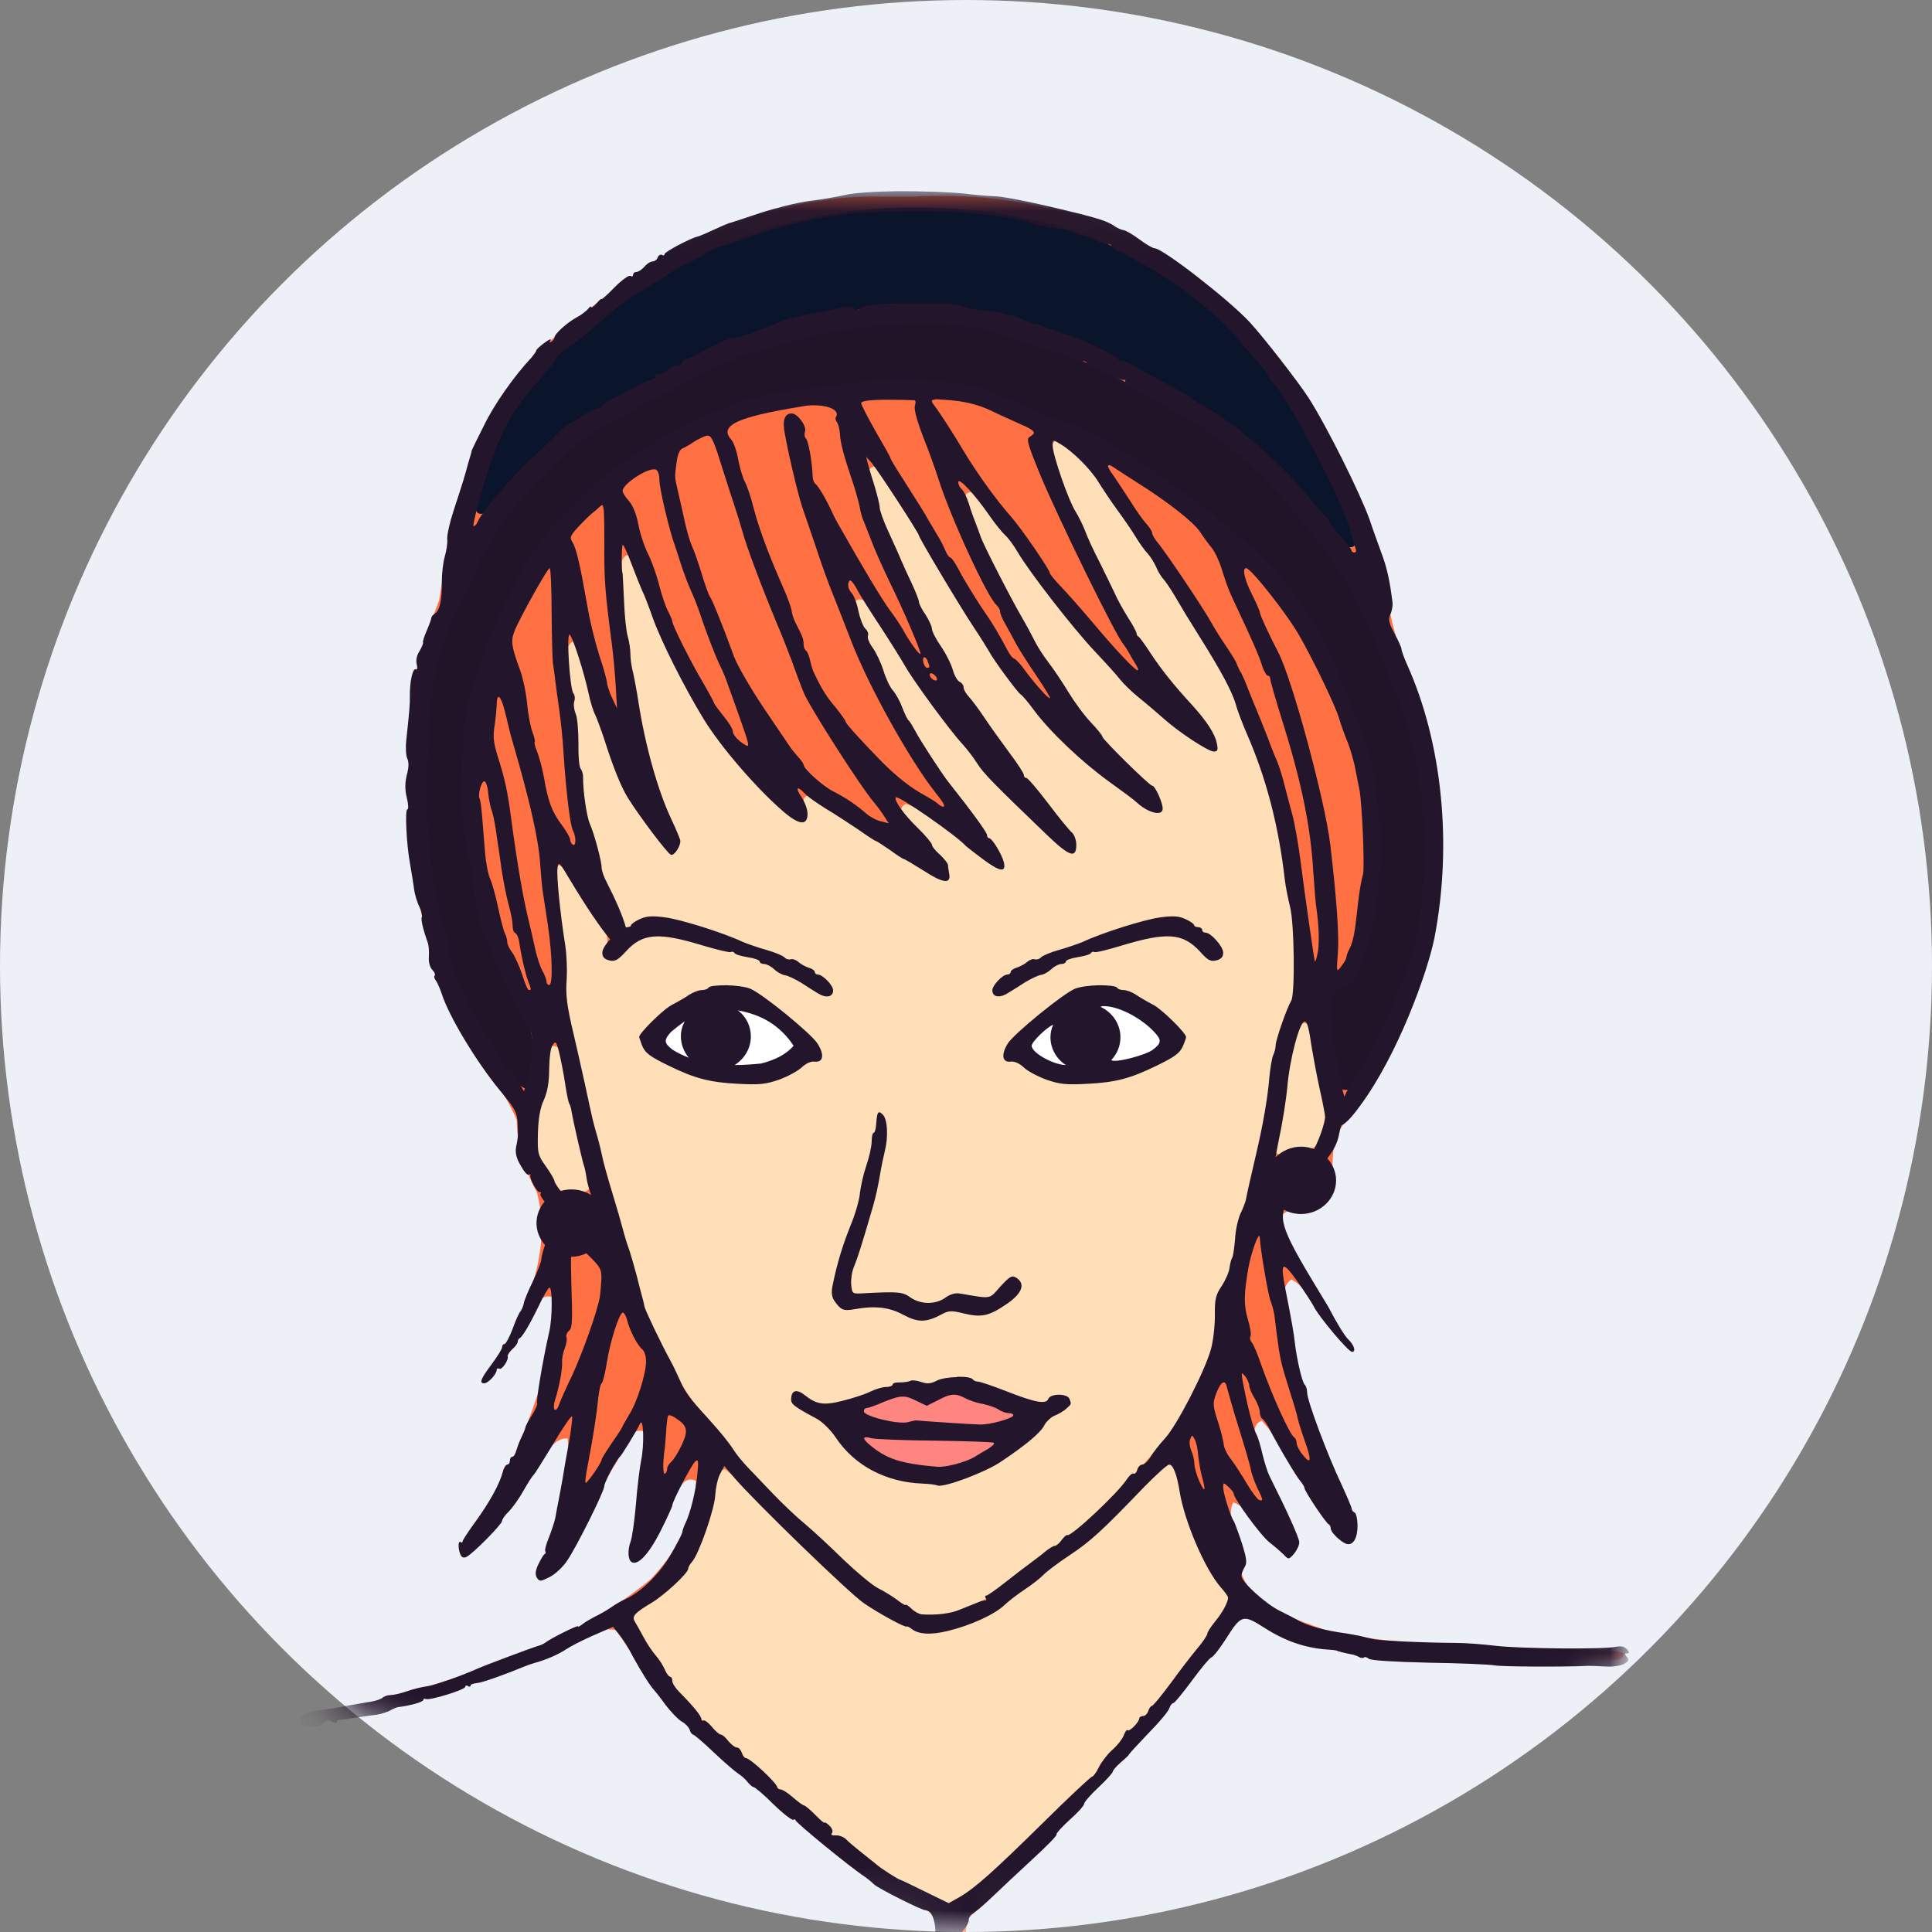
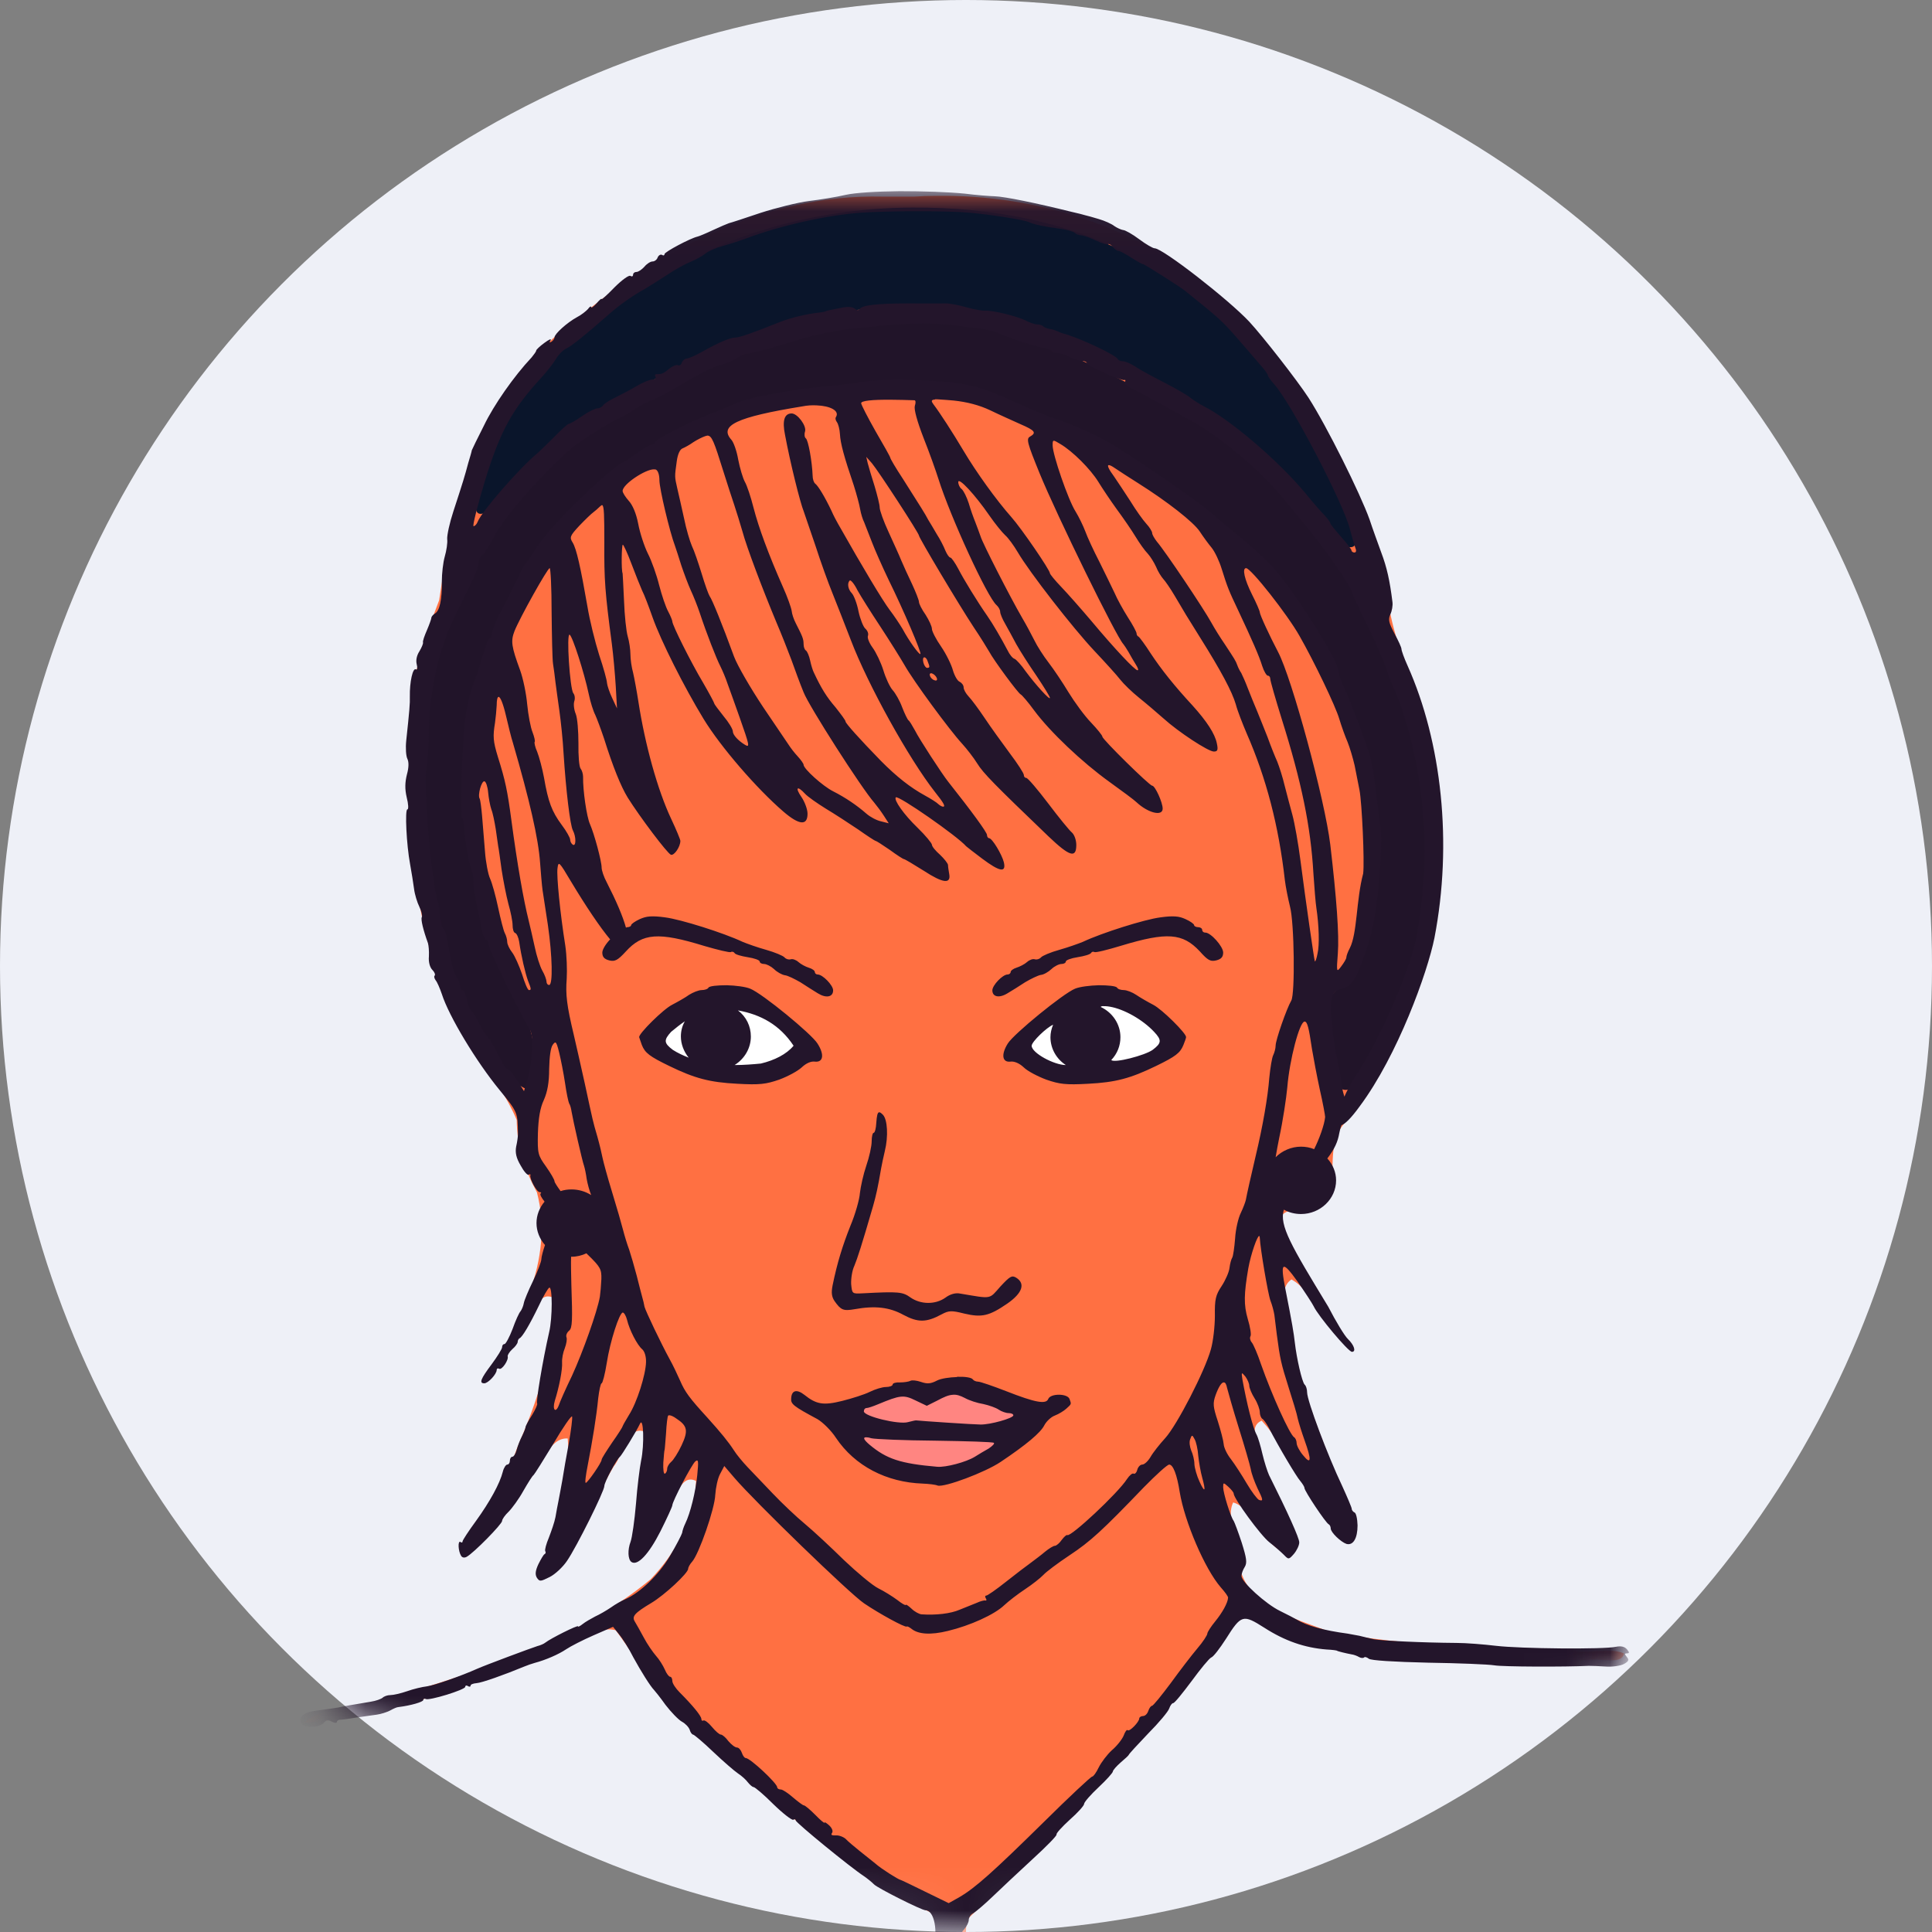
<svg xmlns="http://www.w3.org/2000/svg" xmlns:xlink="http://www.w3.org/1999/xlink" width="45" height="45" viewBox="0 0 45 45">
  <rect x="0" y="0" width="45" height="45" fill="#808080" stroke="none" />
  <defs>
    <circle id="f-av-14-a" cx="22.5" cy="22.5" r="22.5" />
    <polygon id="f-av-14-c" points="0 .044 30.941 .044 30.941 45.545 0 45.545" />
  </defs>
  <g fill="none" fill-rule="evenodd">
    <mask id="f-av-14-b" fill="#fff">
      <use xlink:href="#f-av-14-a" />
    </mask>
    <use fill="#EEF0F7" xlink:href="#f-av-14-a" />
    <g mask="url(#f-av-14-b)">
      <g transform="translate(7 4)">
        <path fill="#FF7042" d="M14.779,0.562 C14.62,0.562 14.462,0.568 14.296,0.58 L13.547,0.58 C10.841,0.517 8.331,1.829 6.302,3.54 C4.268,5.033 3.58,7.596 3.228,9.982 C2.853,10.959 2.507,11.972 2.563,13.022 C2.473,15.057 2.575,17.113 3.32,19.022 C3.654,20.175 4.581,21.006 5.035,22.085 C5.04,22.693 5.216,23.239 5.506,23.772 C5.922,25.352 5.07,26.892 4.262,28.187 C4.62,27.915 4.91,27.409 5.171,27.006 C5.392,26.783 5.478,26.068 5.865,26.216 C5.944,27.42 5.512,28.636 5.04,29.739 C4.739,30.631 4.024,31.346 3.774,32.244 C4.467,31.864 4.859,31.028 5.336,30.404 C5.615,30.142 5.791,29.477 6.223,29.505 C6.302,30.329 5.979,31.193 5.774,31.999 C5.768,32.159 5.324,32.783 5.734,32.715 C6.54,32.103 6.784,30.994 7.296,30.153 C7.502,29.915 7.609,29.188 8.012,29.346 C8.11,30.341 7.631,31.369 7.819,32.375 C8.143,32.136 8.313,31.659 8.512,31.295 C8.7,31.057 8.814,30.295 9.211,30.494 C9.205,31.34 8.734,32.187 8.149,32.789 C6.432,34.204 4.245,34.908 2.143,35.528 C1.484,35.812 0.626,35.665 0.075,36.13 C2.047,35.977 4.018,35.227 5.865,34.494 C6.358,34.386 6.837,33.841 7.342,33.972 C7.967,34.812 8.473,35.767 9.302,36.455 C11.035,37.948 12.712,39.608 14.79,40.601 C14.888,41.09 14.688,41.624 14.694,42.142 C14.399,42.687 13.672,41.812 13.302,42.341 C12.825,42.591 13.32,43.063 13.568,43.289 C14.432,43.739 13.16,43.983 13.177,44.539 C13.273,45.385 14.11,44.903 14.62,45.079 C14.841,45.511 15.228,45.921 15.768,45.921 C16.563,45.982 16.307,44.926 16.694,44.505 C17.211,44.329 17.928,43.767 17.353,43.209 C16.944,42.892 17.32,42.5 17.422,42.148 C17.564,41.596 16.751,41.886 16.467,41.817 C15.854,41.977 15.32,41.209 15.558,40.681 C17.711,38.562 19.836,36.357 21.654,33.948 C21.928,33.272 22.569,34.046 23.035,34.13 C25.257,34.869 27.666,34.596 29.984,34.67 C30.2,34.591 30.779,34.807 30.825,34.511 C30.489,34.363 29.984,34.529 29.603,34.449 C27.705,34.312 25.756,34.392 23.893,33.977 C23.166,33.704 22.182,33.438 21.91,32.631 C22.086,32.079 21.49,31.489 21.723,30.994 C22.291,31.176 22.415,32.107 23.075,32.199 C23.296,31.5 22.626,30.834 22.462,30.165 C22.415,29.852 21.995,29.255 22.387,29.09 C23.086,29.847 23.427,30.892 24.126,31.653 C24.239,31.915 24.677,31.943 24.558,31.579 C24.047,30.062 23.33,28.601 23.04,27.006 C23.029,26.642 22.722,26.04 23.081,25.801 C23.615,26.103 23.785,26.818 24.268,27.193 C24.421,27.278 23.955,26.58 23.887,26.414 C23.574,25.716 22.921,25.084 22.853,24.306 C23.166,23.993 23.893,24.369 24,23.745 C24.092,23.209 23.922,22.607 24.331,22.142 C26.104,19.874 26.864,16.881 26.421,14.034 C26.268,12.449 25.347,11.063 25.273,9.465 C24.592,7.028 23.33,4.699 21.455,2.983 C19.66,1.313 17.205,0.523 14.779,0.562" />
        <path fill="#0A152B" d="M14.245,0.835 C11.734,0.847 9.2,1.625 7.234,3.216 C5.818,4.227 4.597,5.631 4.194,7.357 C4.114,7.533 3.938,8.108 4.313,7.937 C5.194,6.943 6.086,5.897 7.324,5.341 C8.54,4.665 9.767,3.983 11.12,3.601 C12.325,3.193 13.626,3.136 14.87,3.148 C17.263,3.369 19.472,4.505 21.443,5.801 C22.592,6.608 23.495,7.676 24.381,8.739 C24.745,8.812 24.512,8.313 24.444,8.141 C23.461,5.761 22.023,3.409 19.699,2.141 C18.063,1.181 16.125,0.823 14.245,0.835" />
        <path fill="#211429" d="M14.325,3.477 C12.176,3.551 10.041,4.142 8.188,5.244 C7.081,5.795 6.03,6.482 5.251,7.454 C4.552,8.21 4.035,9.102 3.672,10.046 C2.694,12.062 2.779,14.403 3.058,16.568 C3.246,17.977 3.699,19.352 4.518,20.523 C4.688,20.846 4.904,21.199 5.24,21.358 C5.564,20.835 5.461,20.091 5.177,19.545 C4.643,18.505 4.12,17.426 4.03,16.238 C3.666,14.449 3.728,12.527 4.495,10.84 C5.189,8.869 6.671,7.256 8.489,6.238 C9.615,5.573 10.882,5.176 12.188,5.08 C13.666,4.84 15.216,4.812 16.62,5.432 C18.245,5.993 19.74,6.875 21.08,7.948 C22.098,8.675 22.966,9.567 23.586,10.658 C24.239,11.745 24.694,12.994 24.95,14.249 C25.132,15.653 25.132,17.131 24.626,18.478 C24.546,18.83 24.188,18.937 24.006,19.193 C23.887,19.915 24.041,20.687 24.256,21.369 C24.569,21.489 24.649,20.955 24.819,20.789 C26.166,18.579 26.603,15.841 25.944,13.329 C25.461,11.682 24.814,10.04 23.797,8.648 C22.876,7.409 21.779,6.273 20.393,5.551 C18.552,4.488 16.507,3.443 14.325,3.477" />
-         <path fill="#FFDFB8" d="M20.307,30.034 L20.205,30.034 C18.813,31.432 17.319,32.773 15.603,33.75 C14.921,34.09 14.119,33.965 13.529,33.506 C12.166,32.591 11.138,31.273 9.893,30.221 C9.564,30.249 9.666,30.79 9.546,31.029 C9.324,31.869 9.013,32.773 8.205,33.221 C8.023,33.398 7.511,33.59 7.785,33.909 C8.291,34.636 8.643,35.477 9.341,36.051 C10.268,36.994 11.324,37.784 12.313,38.648 C12.426,38.931 12.837,38.943 13.029,39.193 C13.66,39.658 14.348,40.141 15.114,40.341 C15.973,39.989 16.54,39.176 17.239,38.597 C18.291,37.641 19.177,36.55 20.103,35.488 C20.631,34.767 21.302,34.096 21.626,33.261 C21.433,32.749 21.029,32.323 20.864,31.784 C20.614,31.226 20.569,30.573 20.307,30.034 M15.319,28.159 C16.023,28.216 16.665,28.728 17.386,28.648 C17.506,28.527 17.949,28.522 17.818,28.744 C17.013,29.386 16.274,30.192 15.234,30.442 C14.262,30.63 13.12,30.323 12.54,29.471 C12.25,29.101 11.773,28.909 11.495,28.556 C11.597,28.346 11.893,28.728 12.047,28.722 C12.473,28.937 12.933,28.511 13.376,28.46 C14.006,28.249 14.665,28.227 15.319,28.159 M5.927,20.368 C5.904,20.364 5.887,20.364 5.865,20.368 C5.568,20.624 5.791,21.119 5.642,21.455 C5.37,22.159 5.404,22.988 5.904,23.584 C6.074,23.84 6.575,23.897 6.757,23.653 C6.534,22.597 6.313,21.533 6.057,20.489 C6.029,20.431 5.984,20.38 5.927,20.368 M23.398,19.829 C23.382,19.829 23.359,19.829 23.341,19.834 C23.023,20.141 23.075,20.687 22.95,21.091 C22.858,21.664 22.762,22.255 22.671,22.818 C22.882,23.023 23.2,22.728 23.455,22.79 C23.955,22.648 23.922,21.954 23.836,21.545 C23.711,20.988 23.671,20.38 23.449,19.852 C23.433,19.84 23.415,19.834 23.398,19.829 M9.961,19.039 C10.813,19.062 11.415,19.8 11.961,20.374 C12.035,20.477 12.172,20.681 11.943,20.653 C11.376,21 10.711,21.289 10.041,21.176 C9.324,21.08 8.551,20.886 8.041,20.346 C7.978,19.891 8.518,19.625 8.831,19.386 C9.171,19.181 9.558,19.039 9.961,19.039 M18.114,19.029 C18.279,19.034 18.444,19.045 18.608,19.056 C19.37,19.107 20.166,19.522 20.54,20.192 C20.279,20.761 19.552,20.898 19.013,21.074 C18.274,21.267 17.421,21.273 16.796,20.755 C16.688,20.608 16.262,20.732 16.477,20.442 C16.882,19.84 17.564,19.488 18.114,19.029 M20.229,17.449 C20.688,17.465 21.216,17.76 21.386,18.198 C21.308,18.505 20.972,18.102 20.853,18.005 C20.188,17.459 19.341,17.965 18.62,18.09 C17.728,18.186 17.029,18.874 16.217,19.125 C16.143,18.812 16.631,18.722 16.825,18.573 C17.91,18.096 19.04,17.618 20.229,17.449 M17.621,6.278 L17.574,6.278 C17.29,6.483 17.642,6.909 17.683,7.164 C18.53,9.193 19.511,11.215 21.018,12.841 C21.114,13 21.324,13.254 21.257,13.42 C20.399,13.085 19.779,12.329 19.12,11.715 C17.807,10.437 16.847,8.847 15.66,7.459 C15.296,7.449 15.58,7.938 15.631,8.12 C16.614,10.392 17.869,12.608 19.711,14.301 C19.818,14.415 20.114,14.79 19.922,14.847 C17.927,13.744 16.506,11.897 15.359,9.977 C14.7,8.949 14.17,7.807 13.386,6.863 C13.046,6.909 13.347,7.386 13.376,7.596 C14.119,9.641 14.972,11.682 16.33,13.397 C16.841,14.176 17.541,14.841 17.99,15.653 C18.051,16.051 17.693,15.568 17.568,15.5 C15.836,14.01 14.518,12.141 13.314,10.21 C13.267,9.965 12.841,9.818 12.915,10.165 C13.58,12.136 14.774,13.881 15.984,15.557 C16.086,15.733 16.291,16 16.262,16.163 C15.506,15.75 14.927,14.994 14.098,14.722 C13.785,14.892 14.239,15.21 14.358,15.369 C14.592,15.688 15.058,15.994 15.023,16.421 C13.898,15.954 12.921,15.164 11.881,14.534 C11.558,14.488 11.813,15.005 11.631,15.062 C9.875,13.818 8.831,11.829 8.069,9.858 C7.927,9.647 7.722,8.55 7.484,9.068 C7.382,10.857 7.824,12.63 8.301,14.345 C8.393,14.829 8.784,15.283 8.706,15.778 C8.501,15.829 8.364,15.443 8.217,15.318 C7.2,14.063 6.956,12.386 6.358,10.937 C6.006,11.101 6.348,11.733 6.279,12.073 C6.405,13.965 6.671,15.897 7.546,17.602 C7.847,17.608 8.137,17.324 8.473,17.449 C9.666,17.704 10.853,18.136 11.955,18.693 C12.086,18.749 12.415,19.011 12.279,19.13 C11.404,18.773 10.62,18.17 9.66,18.022 C8.966,17.858 8.057,17.477 7.501,18.136 C7.404,18.368 6.944,18.312 7.142,18.04 C7.222,17.625 6.79,17.273 6.62,16.914 C6.387,16.71 6.33,16.192 5.994,16.153 C5.767,16.442 6.018,16.904 5.994,17.25 C6.154,18.345 6.103,19.455 6.399,20.534 C6.825,22.54 7.382,24.517 7.989,26.472 C8.569,28.005 9.541,29.34 10.688,30.499 C11.791,31.625 12.893,32.829 14.307,33.557 C15.296,33.932 16.154,33.074 16.903,32.568 C18.17,31.699 19.239,30.573 20.239,29.42 C20.909,28.517 21.386,27.414 21.41,26.29 C21.615,25.67 21.83,25.056 21.932,24.403 C22.489,22.761 22.524,21 23.091,19.357 C23.376,17.954 22.983,16.522 22.757,15.136 C22.256,12.89 21.126,10.847 19.824,8.972 C19.154,8.085 18.7,6.96 17.75,6.317 C17.711,6.301 17.666,6.278 17.621,6.278" />
        <path fill="#FF8581" d="M13.171,29.392 C12.95,29.523 13.216,29.726 13.336,29.818 C13.824,30.182 14.478,30.267 15.07,30.227 C15.478,30.164 15.881,29.976 16.182,29.699 C16.262,29.466 15.932,29.511 15.803,29.499 C14.927,29.46 14.041,29.46 13.171,29.392 M15.154,28.387 C14.91,28.454 14.655,28.739 14.393,28.557 C14.166,28.414 13.887,28.414 13.648,28.539 C13.455,28.635 13.189,28.664 13.07,28.858 C13.086,29.085 13.404,29.096 13.574,29.159 C14.262,29.243 14.956,29.187 15.643,29.272 C15.989,29.272 16.37,29.233 16.655,29.028 C16.659,28.801 16.336,28.807 16.176,28.71 C15.836,28.602 15.496,28.454 15.154,28.387" />
        <path fill="#FFF" d="M9.899,19.38 C8.984,19.38 8.245,19.732 8.245,20.163 C8.245,20.596 8.984,20.948 9.899,20.948 C10.808,20.948 11.547,20.596 11.547,20.163 C11.547,19.732 10.808,19.38 9.899,19.38 M18.626,19.341 C17.728,19.341 16.995,19.949 16.995,20.391 C16.995,20.835 17.728,20.948 18.626,20.948 C19.529,20.948 20.256,20.591 20.262,20.147 C20.262,19.699 19.529,19.341 18.626,19.341" />
        <g transform="translate(0 .41)">
          <mask id="f-av-14-d" fill="#fff">
            <use xlink:href="#f-av-14-c" />
          </mask>
          <path fill="#23152B" d="M15.342,42.493 C15.007,42.493 14.734,42.754 14.734,43.077 C14.734,43.402 15.007,43.664 15.342,43.664 C15.684,43.664 15.956,43.402 15.956,43.077 C15.956,42.754 15.684,42.493 15.342,42.493 L15.342,42.493 Z M15.211,41.181 C15.303,41.181 15.564,41.81 15.564,42.039 C15.564,42.162 15.58,42.277 15.598,42.293 C15.666,42.362 15.956,42.192 16.132,41.992 C16.393,41.697 17.064,41.55 17.138,41.777 C17.166,41.867 16.882,42.135 16.587,42.288 C16.274,42.448 16.194,42.606 16.359,42.77 C16.427,42.839 16.513,42.88 16.546,42.856 C16.62,42.811 16.956,42.936 17.103,43.061 C17.217,43.157 17.246,43.413 17.166,43.538 C17.08,43.664 16.814,43.674 16.478,43.56 C16.036,43.413 15.944,43.488 16.047,43.89 C16.137,44.266 16.132,44.68 16.024,44.936 C15.944,45.124 15.911,45.146 15.717,45.146 C15.49,45.146 15.297,45.072 15.143,44.925 C15.076,44.85 15.07,44.749 15.127,44.34 C15.166,44.016 15.166,43.81 15.127,43.765 C15.041,43.664 14.837,43.736 14.524,43.986 C14.12,44.317 13.684,44.459 13.586,44.305 C13.506,44.174 13.7,43.885 13.928,43.783 C14.2,43.669 14.489,43.408 14.439,43.322 C14.421,43.294 14.444,43.253 14.495,43.232 C14.626,43.181 14.609,43.089 14.439,42.999 C13.655,42.578 13.404,42.34 13.564,42.174 C13.637,42.106 13.735,42.096 14.001,42.129 C14.188,42.152 14.343,42.192 14.343,42.221 C14.343,42.242 14.393,42.282 14.45,42.298 C14.507,42.322 14.603,42.368 14.66,42.413 C14.814,42.526 14.933,42.391 14.978,42.049 C15.041,41.607 15.154,41.181 15.211,41.181 L15.211,41.181 Z M20.233,29.703 C20.325,29.703 20.415,29.941 20.478,30.344 C20.593,31.038 21.064,32.135 21.433,32.561 C21.529,32.669 21.609,32.776 21.604,32.805 C21.598,32.925 21.467,33.157 21.303,33.357 C21.205,33.476 21.121,33.607 21.121,33.64 C21.121,33.675 21.019,33.834 20.888,33.986 C20.757,34.141 20.478,34.504 20.268,34.794 C20.052,35.083 19.86,35.322 19.831,35.322 C19.809,35.322 19.768,35.373 19.746,35.441 C19.723,35.509 19.672,35.56 19.621,35.56 C19.575,35.56 19.535,35.589 19.535,35.617 C19.535,35.697 19.308,35.93 19.268,35.89 C19.246,35.867 19.205,35.924 19.172,36.016 C19.138,36.1 19.013,36.26 18.898,36.356 C18.785,36.459 18.649,36.641 18.593,36.754 C18.535,36.874 18.468,36.97 18.439,36.97 C18.411,36.97 17.905,37.441 17.32,38.021 C16.126,39.197 15.711,39.566 15.348,39.777 L15.097,39.918 L14.552,39.652 C14.251,39.504 13.991,39.378 13.979,39.378 C13.922,39.368 13.518,39.112 13.393,38.999 C13.324,38.942 13.16,38.811 13.029,38.708 C12.904,38.606 12.751,38.481 12.7,38.424 C12.644,38.373 12.54,38.334 12.468,38.34 C12.376,38.344 12.348,38.328 12.376,38.288 C12.411,38.248 12.382,38.174 12.319,38.112 C12.257,38.055 12.206,38.021 12.206,38.043 C12.206,38.066 12.11,37.986 11.989,37.861 C11.87,37.742 11.751,37.64 11.723,37.64 C11.7,37.64 11.586,37.554 11.473,37.458 C11.359,37.357 11.228,37.271 11.189,37.271 C11.143,37.271 11.103,37.249 11.103,37.22 C11.103,37.128 10.473,36.538 10.37,36.538 C10.343,36.538 10.302,36.487 10.28,36.418 C10.257,36.35 10.206,36.293 10.167,36.293 C10.12,36.293 10.036,36.225 9.967,36.146 C9.905,36.061 9.825,35.992 9.791,35.992 C9.756,35.992 9.666,35.914 9.58,35.81 C9.502,35.714 9.41,35.646 9.383,35.664 C9.359,35.68 9.336,35.664 9.336,35.629 C9.336,35.56 9.143,35.322 8.831,35.009 C8.74,34.919 8.66,34.8 8.66,34.743 C8.66,34.692 8.638,34.645 8.609,34.645 C8.581,34.645 8.524,34.573 8.484,34.475 C8.444,34.385 8.353,34.237 8.28,34.158 C8.206,34.072 8.075,33.885 7.995,33.732 C7.916,33.584 7.819,33.413 7.785,33.357 C7.711,33.237 7.785,33.157 8.172,32.925 C8.478,32.743 9.029,32.231 9.029,32.129 C9.029,32.096 9.07,32.021 9.121,31.965 C9.279,31.789 9.649,30.731 9.66,30.407 C9.672,30.237 9.717,30.021 9.774,29.918 L9.87,29.736 L10.104,30.01 C10.581,30.567 12.796,32.714 13.127,32.936 C13.479,33.175 14.081,33.504 14.12,33.476 C14.132,33.464 14.177,33.488 14.229,33.527 C14.388,33.658 14.683,33.675 15.076,33.578 C15.598,33.453 16.161,33.197 16.388,32.981 C16.489,32.885 16.712,32.714 16.876,32.606 C17.047,32.493 17.234,32.344 17.303,32.272 C17.365,32.203 17.637,31.998 17.911,31.816 C18.399,31.493 18.671,31.243 19.643,30.231 C19.928,29.941 20.188,29.703 20.233,29.703 L20.233,29.703 Z M13.172,29.067 C13.201,29.067 13.24,29.072 13.291,29.089 C13.383,29.112 14.057,29.14 14.785,29.146 C15.518,29.157 16.132,29.175 16.149,29.197 C16.172,29.214 16.114,29.271 16.03,29.328 C15.938,29.378 15.797,29.464 15.705,29.521 C15.502,29.646 15.029,29.771 14.831,29.754 C13.967,29.68 13.649,29.57 13.257,29.243 C13.121,29.128 13.092,29.067 13.172,29.067 L13.172,29.067 Z M20.769,29.032 C20.779,29.032 20.796,29.056 20.825,29.112 C20.859,29.169 20.9,29.345 20.91,29.504 C20.927,29.658 20.967,29.885 21.001,30.004 C21.092,30.334 21.064,30.373 20.939,30.1 C20.876,29.965 20.825,29.783 20.82,29.691 C20.82,29.601 20.785,29.458 20.745,29.373 C20.712,29.288 20.695,29.175 20.722,29.112 C20.74,29.061 20.751,29.032 20.769,29.032 L20.769,29.032 Z M8.593,28.555 C8.626,28.555 8.689,28.583 8.751,28.629 C9.013,28.8 9.035,28.913 8.876,29.253 C8.796,29.425 8.683,29.601 8.632,29.64 C8.581,29.685 8.54,29.754 8.54,29.799 C8.54,29.845 8.519,29.896 8.489,29.914 C8.456,29.93 8.444,29.816 8.45,29.658 C8.462,29.498 8.473,29.368 8.478,29.368 C8.484,29.368 8.495,29.191 8.513,28.981 C8.524,28.765 8.546,28.578 8.564,28.561 C8.569,28.555 8.581,28.555 8.593,28.555 L8.593,28.555 Z M15.183,28.078 C15.279,28.066 15.365,28.096 15.473,28.152 C15.575,28.209 15.768,28.272 15.905,28.293 C16.036,28.322 16.2,28.379 16.263,28.424 C16.331,28.469 16.433,28.504 16.495,28.504 C16.552,28.504 16.603,28.526 16.603,28.555 C16.603,28.624 16.057,28.776 15.836,28.77 C15.684,28.77 14.433,28.686 14.343,28.674 C14.325,28.669 14.239,28.692 14.149,28.714 C13.932,28.776 13.121,28.578 13.121,28.464 C13.121,28.418 13.148,28.385 13.189,28.385 C13.223,28.385 13.342,28.344 13.449,28.299 C13.967,28.084 14.047,28.072 14.325,28.209 L14.587,28.334 L14.825,28.215 C14.984,28.129 15.092,28.084 15.183,28.078 L15.183,28.078 Z M21.506,27.789 C21.541,27.789 21.564,27.834 21.58,27.914 C21.604,28.01 21.723,28.43 21.854,28.85 C21.985,29.265 22.11,29.697 22.132,29.805 C22.149,29.914 22.223,30.112 22.286,30.248 C22.427,30.532 22.427,30.561 22.325,30.526 C22.286,30.51 22.155,30.34 22.041,30.146 C21.928,29.953 21.762,29.697 21.672,29.578 C21.58,29.464 21.506,29.306 21.502,29.226 C21.496,29.146 21.433,28.907 21.365,28.692 C21.252,28.35 21.246,28.277 21.314,28.084 C21.387,27.885 21.455,27.783 21.506,27.789 L21.506,27.789 Z M15.291,27.664 C15.115,27.669 14.916,27.697 14.82,27.748 C14.677,27.822 14.597,27.828 14.45,27.777 C14.348,27.742 14.239,27.732 14.206,27.752 C14.171,27.771 14.063,27.789 13.967,27.789 C13.87,27.783 13.791,27.805 13.791,27.84 C13.791,27.867 13.723,27.896 13.637,27.896 C13.553,27.896 13.383,27.947 13.257,28.01 C13.132,28.072 12.847,28.162 12.62,28.219 C12.183,28.328 12.018,28.305 11.735,28.078 C11.559,27.941 11.439,27.97 11.428,28.158 C11.416,28.293 11.473,28.34 12.041,28.645 C12.167,28.72 12.364,28.913 12.473,29.083 C12.91,29.732 13.643,30.117 14.495,30.146 C14.632,30.152 14.785,30.168 14.841,30.192 C15.001,30.237 15.944,29.885 16.308,29.64 C16.91,29.237 17.24,28.958 17.324,28.788 C17.371,28.698 17.479,28.594 17.569,28.561 C17.66,28.526 17.78,28.453 17.836,28.401 C17.961,28.288 17.956,28.299 17.911,28.174 C17.86,28.043 17.467,28.043 17.416,28.174 C17.365,28.305 17.115,28.26 16.433,27.992 C16.126,27.873 15.831,27.771 15.78,27.771 C15.735,27.771 15.678,27.748 15.66,27.72 C15.631,27.674 15.473,27.652 15.291,27.658 L15.291,27.664 Z M7.506,26.162 C7.535,26.162 7.58,26.237 7.604,26.328 C7.66,26.567 7.842,26.919 7.956,27.015 C8.012,27.061 8.052,27.186 8.047,27.316 C8.041,27.607 7.836,28.26 7.649,28.549 C7.569,28.68 7.502,28.8 7.502,28.811 C7.502,28.827 7.393,28.999 7.257,29.191 C7.127,29.384 7.013,29.56 7.013,29.589 C7.013,29.658 6.689,30.123 6.644,30.129 C6.62,30.129 6.644,29.947 6.689,29.72 C6.802,29.134 6.894,28.573 6.933,28.162 C6.956,27.97 6.99,27.81 7.013,27.81 C7.035,27.81 7.092,27.595 7.132,27.339 C7.211,26.827 7.428,26.162 7.506,26.162 L7.506,26.162 Z M6.66,24.782 C6.671,24.8 6.683,24.805 6.7,24.823 C6.984,25.101 7.013,25.152 7.007,25.384 C7.001,25.527 6.984,25.714 6.972,25.794 C6.91,26.146 6.575,27.083 6.325,27.629 C6.171,27.947 6.036,28.254 6.018,28.317 C5.944,28.516 5.86,28.43 5.922,28.219 C6.024,27.896 6.104,27.488 6.092,27.322 C6.087,27.237 6.114,27.089 6.155,26.993 C6.194,26.89 6.212,26.776 6.194,26.737 C6.177,26.692 6.206,26.624 6.257,26.583 C6.331,26.522 6.337,26.344 6.308,25.509 C6.302,25.249 6.296,25.032 6.302,24.862 L6.313,24.862 C6.433,24.862 6.552,24.833 6.66,24.782 L6.66,24.782 Z M22.331,24.379 C22.337,24.385 22.343,24.397 22.343,24.424 C22.354,24.669 22.535,25.742 22.593,25.89 C22.632,25.986 22.671,26.141 22.683,26.219 C22.695,26.305 22.718,26.51 22.74,26.68 C22.814,27.237 22.837,27.345 23.013,27.902 C23.109,28.203 23.211,28.532 23.228,28.635 C23.252,28.737 23.324,28.964 23.387,29.14 C23.553,29.601 23.541,29.72 23.353,29.488 C23.268,29.39 23.201,29.259 23.201,29.202 C23.201,29.146 23.172,29.083 23.143,29.067 C23.041,29.005 22.626,28.09 22.37,27.362 C22.292,27.128 22.194,26.901 22.155,26.856 C22.12,26.817 22.104,26.749 22.126,26.714 C22.149,26.68 22.12,26.498 22.063,26.311 C21.967,25.981 21.973,25.732 22.075,25.134 C22.137,24.788 22.292,24.356 22.331,24.379 L22.331,24.379 Z M13.473,21.498 C13.439,21.504 13.422,21.578 13.41,21.748 C13.404,21.873 13.377,21.976 13.348,21.976 C13.324,21.976 13.303,22.066 13.303,22.174 C13.303,22.288 13.246,22.544 13.177,22.743 C13.109,22.942 13.047,23.226 13.029,23.378 C13.019,23.527 12.921,23.873 12.808,24.141 C12.626,24.6 12.501,24.999 12.393,25.527 C12.359,25.697 12.37,25.794 12.439,25.896 C12.587,26.106 12.644,26.129 12.904,26.084 C13.383,25.998 13.717,26.037 14.041,26.215 C14.382,26.397 14.575,26.397 14.933,26.203 C15.103,26.112 15.166,26.112 15.461,26.186 C15.87,26.282 16.041,26.242 16.462,25.953 C16.814,25.709 16.888,25.488 16.671,25.351 C16.569,25.288 16.524,25.316 16.302,25.554 C16.03,25.861 16.114,25.845 15.365,25.72 C15.257,25.697 15.132,25.732 15.019,25.816 C14.785,25.981 14.444,25.976 14.206,25.81 C14.024,25.68 13.938,25.669 13.092,25.714 C12.847,25.726 12.847,25.726 12.825,25.498 C12.82,25.373 12.847,25.181 12.9,25.072 C12.972,24.896 13.064,24.618 13.336,23.68 C13.404,23.441 13.449,23.243 13.524,22.8 C13.535,22.731 13.575,22.549 13.609,22.401 C13.694,22.061 13.672,21.664 13.564,21.554 C13.524,21.515 13.496,21.492 13.473,21.498 L13.473,21.498 Z M5.938,19.873 C5.961,19.879 5.985,19.947 6.024,20.106 C6.063,20.266 6.126,20.583 6.161,20.817 C6.194,21.05 6.239,21.259 6.257,21.294 C6.28,21.322 6.302,21.408 6.313,21.482 C6.348,21.691 6.564,22.641 6.603,22.743 C6.62,22.794 6.649,22.93 6.665,23.05 C6.683,23.157 6.728,23.322 6.769,23.425 C6.632,23.339 6.473,23.294 6.313,23.294 C6.223,23.294 6.137,23.306 6.057,23.333 C5.979,23.226 5.916,23.128 5.916,23.106 C5.916,23.067 5.825,22.913 5.717,22.76 C5.529,22.498 5.518,22.459 5.529,21.981 C5.541,21.634 5.58,21.396 5.666,21.214 C5.751,21.021 5.791,20.805 5.791,20.487 C5.797,20.209 5.825,19.986 5.876,19.924 C5.899,19.89 5.922,19.867 5.938,19.873 L5.938,19.873 Z M17.529,19.458 C17.49,19.55 17.467,19.652 17.467,19.748 C17.467,20.01 17.604,20.254 17.825,20.397 C17.553,20.397 17.029,20.116 17.029,19.947 C17.035,19.851 17.377,19.521 17.529,19.458 L17.529,19.458 Z M23.387,19.384 C23.449,19.384 23.484,19.515 23.559,20.027 C23.592,20.225 23.672,20.651 23.74,20.964 C23.813,21.282 23.865,21.57 23.865,21.607 C23.848,21.789 23.729,22.117 23.609,22.356 C23.512,22.317 23.41,22.298 23.303,22.298 C23.081,22.298 22.865,22.391 22.712,22.544 C22.734,22.407 22.763,22.254 22.796,22.09 C22.882,21.691 22.961,21.163 22.984,20.913 C23.035,20.282 23.268,19.384 23.387,19.384 L23.387,19.384 Z M8.951,19.378 C8.888,19.488 8.859,19.607 8.859,19.732 C8.859,19.908 8.927,20.084 9.041,20.225 C8.91,20.174 8.785,20.116 8.671,20.043 C8.462,19.885 8.456,19.816 8.632,19.623 C8.74,19.533 8.841,19.453 8.951,19.378 L8.951,19.378 Z M10.188,19.124 C10.718,19.22 11.16,19.458 11.484,19.947 C11.32,20.146 11.035,20.288 10.722,20.362 C10.546,20.379 10.331,20.397 10.11,20.397 C10.348,20.248 10.489,19.998 10.489,19.732 C10.489,19.492 10.382,19.271 10.188,19.124 L10.188,19.124 Z M18.689,19.025 C18.728,19.025 18.779,19.025 18.853,19.038 C19.183,19.095 19.615,19.339 19.881,19.623 C20.063,19.816 20.057,19.885 19.848,20.043 C19.666,20.174 18.956,20.356 18.888,20.282 L18.882,20.282 C19.023,20.135 19.097,19.947 19.097,19.748 C19.097,19.447 18.916,19.175 18.638,19.044 C18.644,19.032 18.66,19.025 18.689,19.025 L18.689,19.025 Z M18.593,18.538 C18.382,18.544 18.149,18.573 18.041,18.618 C17.762,18.731 16.609,19.674 16.473,19.896 C16.313,20.152 16.343,20.34 16.536,20.317 C16.626,20.305 16.745,20.356 16.847,20.453 C16.933,20.538 17.172,20.663 17.371,20.737 C17.678,20.843 17.825,20.862 18.343,20.833 C18.99,20.8 19.33,20.708 19.928,20.418 C20.382,20.197 20.489,20.116 20.564,19.93 C20.597,19.851 20.626,19.765 20.626,19.748 C20.638,19.664 20.063,19.095 19.86,18.993 C19.729,18.925 19.553,18.823 19.461,18.76 C19.377,18.704 19.246,18.651 19.177,18.651 C19.109,18.651 19.035,18.629 19.019,18.594 C18.99,18.555 18.802,18.538 18.593,18.538 L18.593,18.538 Z M9.928,18.538 C9.717,18.538 9.524,18.555 9.502,18.594 C9.484,18.629 9.41,18.651 9.342,18.651 C9.273,18.651 9.143,18.704 9.052,18.76 C8.967,18.823 8.785,18.925 8.655,18.993 C8.45,19.095 7.876,19.664 7.887,19.748 C7.893,19.765 7.922,19.851 7.95,19.93 C8.024,20.116 8.132,20.197 8.587,20.418 C9.183,20.708 9.529,20.8 10.177,20.833 C10.695,20.862 10.841,20.843 11.148,20.737 C11.348,20.663 11.58,20.538 11.672,20.453 C11.774,20.356 11.887,20.305 11.979,20.317 C12.177,20.34 12.206,20.152 12.041,19.896 C11.905,19.674 10.757,18.731 10.473,18.618 C10.364,18.573 10.137,18.544 9.928,18.538 L9.928,18.538 Z M20.376,16.936 C20.286,16.93 20.177,16.936 20.024,16.958 C19.66,17.005 18.671,17.316 18.223,17.527 C18.12,17.57 17.87,17.658 17.672,17.714 C17.467,17.771 17.279,17.851 17.246,17.89 C17.211,17.93 17.148,17.947 17.103,17.934 C17.058,17.918 16.978,17.947 16.921,17.998 C16.865,18.049 16.751,18.106 16.677,18.129 C16.603,18.152 16.54,18.197 16.54,18.231 C16.54,18.26 16.507,18.288 16.468,18.288 C16.353,18.288 16.114,18.538 16.114,18.657 C16.114,18.811 16.274,18.845 16.468,18.725 C16.564,18.669 16.745,18.555 16.876,18.469 C17.007,18.391 17.172,18.311 17.24,18.298 C17.308,18.293 17.416,18.231 17.49,18.162 C17.559,18.096 17.666,18.043 17.723,18.043 C17.78,18.043 17.825,18.016 17.825,17.986 C17.825,17.953 17.95,17.908 18.098,17.885 C18.251,17.861 18.388,17.822 18.411,17.789 C18.427,17.76 18.462,17.748 18.489,17.765 C18.519,17.783 18.796,17.714 19.115,17.617 C20.183,17.294 20.546,17.322 20.945,17.748 C21.132,17.959 21.195,17.992 21.33,17.959 C21.444,17.93 21.49,17.879 21.49,17.777 C21.49,17.634 21.201,17.312 21.076,17.312 C21.029,17.312 21.001,17.282 21.001,17.249 C21.001,17.214 20.956,17.186 20.91,17.186 C20.859,17.186 20.814,17.163 20.814,17.14 C20.814,17.112 20.728,17.05 20.615,16.999 C20.54,16.964 20.468,16.942 20.376,16.936 L20.376,16.936 Z M4.286,13.789 C4.319,13.799 4.359,13.914 4.37,14.049 C4.382,14.18 4.415,14.356 4.444,14.442 C4.478,14.522 4.519,14.731 4.546,14.896 C4.569,15.067 4.597,15.243 4.603,15.294 C4.615,15.345 4.649,15.595 4.683,15.845 C4.722,16.096 4.791,16.453 4.841,16.641 C4.894,16.823 4.939,17.05 4.939,17.134 C4.939,17.226 4.961,17.312 5.001,17.322 C5.035,17.333 5.076,17.425 5.092,17.521 C5.143,17.873 5.234,18.254 5.297,18.43 C5.377,18.629 5.377,18.651 5.32,18.651 C5.291,18.651 5.223,18.487 5.16,18.282 C5.092,18.084 4.99,17.851 4.927,17.771 C4.865,17.691 4.814,17.584 4.814,17.527 C4.814,17.476 4.791,17.384 4.757,17.322 C4.728,17.265 4.66,16.999 4.603,16.731 C4.546,16.459 4.462,16.158 4.415,16.055 C4.37,15.959 4.313,15.669 4.296,15.419 C4.274,15.163 4.245,14.8 4.229,14.6 C4.212,14.402 4.188,14.221 4.172,14.192 C4.12,14.112 4.217,13.765 4.286,13.789 L4.286,13.789 Z M4.609,11.822 C4.649,11.81 4.716,11.965 4.785,12.26 C4.841,12.498 4.91,12.782 4.945,12.885 C5.336,14.231 5.541,15.118 5.58,15.691 C5.598,15.924 5.621,16.209 5.637,16.322 C5.655,16.43 5.711,16.8 5.762,17.14 C5.865,17.851 5.881,18.532 5.791,18.532 C5.756,18.532 5.729,18.498 5.729,18.453 C5.729,18.413 5.688,18.293 5.631,18.197 C5.575,18.096 5.496,17.845 5.455,17.646 C5.41,17.441 5.348,17.169 5.314,17.032 C5.195,16.555 5.052,15.748 4.91,14.686 C4.82,14.01 4.769,13.765 4.597,13.22 C4.484,12.85 4.478,12.743 4.53,12.424 C4.546,12.311 4.564,12.123 4.569,12.016 C4.569,11.89 4.587,11.828 4.609,11.822 L4.609,11.822 Z M14.683,11.271 C14.689,11.271 14.7,11.271 14.712,11.277 C14.757,11.294 14.802,11.339 14.82,11.384 C14.837,11.431 14.814,11.453 14.769,11.435 C14.722,11.425 14.671,11.373 14.66,11.328 C14.649,11.294 14.655,11.277 14.683,11.271 L14.683,11.271 Z M14.524,10.901 C14.546,10.896 14.587,10.925 14.609,10.999 C14.66,11.124 14.66,11.146 14.593,11.146 C14.564,11.146 14.524,11.089 14.507,11.021 C14.489,10.948 14.501,10.907 14.524,10.901 L14.524,10.901 Z M5.803,8.823 C5.825,8.827 5.848,9.282 5.848,9.845 C5.854,10.402 5.865,10.948 5.881,11.05 C5.899,11.152 5.922,11.345 5.938,11.482 C5.956,11.613 5.995,11.914 6.03,12.152 C6.063,12.385 6.11,12.827 6.126,13.13 C6.183,14.016 6.28,14.811 6.343,14.93 C6.421,15.077 6.421,15.312 6.343,15.265 C6.308,15.243 6.28,15.191 6.28,15.146 C6.28,15.106 6.194,14.948 6.081,14.8 C5.854,14.493 5.768,14.266 5.672,13.709 C5.631,13.488 5.559,13.22 5.512,13.101 C5.461,12.987 5.439,12.88 5.455,12.868 C5.467,12.85 5.444,12.749 5.404,12.645 C5.359,12.538 5.303,12.242 5.279,11.992 C5.257,11.742 5.183,11.389 5.115,11.202 C4.91,10.645 4.894,10.522 4.984,10.288 C5.109,9.976 5.751,8.827 5.803,8.823 L5.803,8.823 Z M22.024,8.823 C22.137,8.823 22.99,9.908 23.268,10.402 C23.609,10.999 24.11,12.043 24.194,12.334 C24.245,12.504 24.331,12.743 24.388,12.874 C24.439,12.999 24.513,13.249 24.552,13.419 C24.587,13.595 24.638,13.851 24.665,13.992 C24.722,14.282 24.785,15.658 24.751,15.936 C24.587,16.549 24.615,17.333 24.439,17.675 C24.393,17.76 24.359,17.857 24.359,17.89 C24.359,17.924 24.302,18.016 24.239,18.1 C24.132,18.242 24.126,18.242 24.161,17.794 C24.194,17.368 24.132,16.516 23.985,15.265 C23.86,14.221 23.092,11.389 22.769,10.776 C22.575,10.407 22.343,9.908 22.343,9.851 C22.343,9.822 22.263,9.634 22.161,9.435 C21.985,9.083 21.928,8.823 22.024,8.823 L22.024,8.823 Z M7.029,7.357 C7.07,7.384 7.076,7.589 7.076,8.225 C7.07,9.095 7.092,9.384 7.252,10.594 C7.285,10.845 7.324,11.288 7.342,11.572 L7.371,12.09 L7.257,11.845 C7.195,11.714 7.143,11.554 7.138,11.498 C7.138,11.441 7.058,11.146 6.956,10.845 C6.859,10.538 6.734,10.033 6.683,9.72 C6.524,8.805 6.427,8.368 6.337,8.225 C6.263,8.106 6.274,8.072 6.495,7.834 C6.632,7.691 6.775,7.554 6.814,7.527 C6.853,7.498 6.927,7.435 6.978,7.384 C7.001,7.362 7.019,7.351 7.029,7.357 L7.029,7.357 Z M8.233,6.522 C8.251,6.522 8.263,6.526 8.274,6.526 C8.325,6.549 8.359,6.645 8.359,6.776 C8.359,6.97 8.597,7.976 8.722,8.305 C8.745,8.373 8.814,8.578 8.871,8.766 C8.933,8.948 9.029,9.207 9.092,9.345 C9.154,9.476 9.246,9.709 9.297,9.861 C9.461,10.356 9.684,10.925 9.78,11.112 C9.831,11.214 9.905,11.389 9.944,11.509 C9.991,11.629 10.114,11.986 10.229,12.305 C10.456,12.948 10.468,13.005 10.359,12.942 C10.194,12.843 10.069,12.708 10.069,12.624 C10.069,12.573 9.973,12.413 9.854,12.272 C9.735,12.123 9.637,11.992 9.637,11.976 C9.637,11.959 9.518,11.736 9.377,11.493 C9.097,11.025 8.66,10.152 8.66,10.066 C8.66,10.039 8.615,9.93 8.564,9.834 C8.507,9.732 8.415,9.458 8.353,9.22 C8.296,8.987 8.177,8.651 8.092,8.487 C8.007,8.317 7.905,8.004 7.865,7.789 C7.819,7.55 7.735,7.351 7.643,7.253 C7.569,7.169 7.502,7.067 7.502,7.025 C7.502,6.868 8.036,6.516 8.233,6.522 L8.233,6.522 Z M18.82,6.424 C18.841,6.418 18.894,6.442 18.967,6.493 C19.058,6.555 19.303,6.714 19.502,6.839 C20.188,7.271 20.802,7.752 20.945,7.97 C21.023,8.09 21.148,8.26 21.223,8.35 C21.297,8.442 21.399,8.657 21.455,8.839 C21.592,9.277 21.621,9.345 21.836,9.799 C22.167,10.504 22.325,10.862 22.399,11.101 C22.439,11.226 22.501,11.328 22.53,11.328 C22.564,11.328 22.587,11.362 22.587,11.402 C22.587,11.447 22.706,11.861 22.853,12.334 C23.314,13.799 23.529,14.833 23.592,15.936 C23.615,16.272 23.643,16.629 23.66,16.731 C23.723,17.157 23.735,17.601 23.688,17.799 C23.666,17.918 23.637,17.998 23.625,17.981 C23.609,17.941 23.416,16.606 23.291,15.64 C23.24,15.237 23.154,14.76 23.103,14.573 C23.052,14.379 22.967,14.072 22.921,13.885 C22.876,13.691 22.796,13.447 22.751,13.333 C22.7,13.22 22.597,12.964 22.524,12.76 C22.444,12.561 22.337,12.288 22.28,12.152 C22.223,12.016 22.126,11.783 22.069,11.634 C22.012,11.482 21.938,11.316 21.911,11.265 C21.876,11.214 21.836,11.134 21.819,11.083 C21.78,10.976 21.756,10.942 21.524,10.589 C21.422,10.442 21.285,10.221 21.217,10.096 C21.035,9.765 20.149,8.442 19.944,8.203 C19.887,8.129 19.836,8.043 19.836,8.004 C19.836,7.97 19.774,7.867 19.7,7.789 C19.621,7.703 19.455,7.47 19.33,7.265 C19.201,7.067 19.029,6.805 18.951,6.692 C18.825,6.522 18.785,6.43 18.82,6.424 L18.82,6.424 Z M17.541,5.857 C17.564,5.851 17.609,5.879 17.694,5.93 C17.985,6.1 18.399,6.516 18.581,6.811 C18.671,6.958 18.865,7.249 19.013,7.453 C19.16,7.652 19.359,7.941 19.449,8.09 C19.541,8.242 19.666,8.418 19.735,8.487 C19.797,8.555 19.881,8.692 19.928,8.794 C19.967,8.896 20.047,9.021 20.092,9.072 C20.137,9.118 20.263,9.3 20.359,9.464 C20.603,9.879 20.62,9.908 20.961,10.453 C21.439,11.214 21.7,11.703 21.785,11.998 C21.825,12.152 21.944,12.453 22.036,12.669 C22.495,13.714 22.785,14.833 22.927,16.09 C22.945,16.242 23.001,16.522 23.047,16.708 C23.148,17.089 23.166,18.743 23.076,18.896 C22.967,19.083 22.712,19.816 22.712,19.941 C22.712,20.01 22.683,20.112 22.655,20.168 C22.626,20.225 22.587,20.464 22.564,20.698 C22.53,21.146 22.411,21.828 22.251,22.498 C22.143,22.958 22.041,23.408 22.018,23.538 C22.007,23.589 21.956,23.726 21.899,23.845 C21.842,23.959 21.78,24.225 21.768,24.436 C21.751,24.645 21.723,24.85 21.7,24.885 C21.678,24.919 21.649,25.026 21.637,25.124 C21.627,25.22 21.541,25.413 21.455,25.544 C21.314,25.754 21.291,25.856 21.297,26.237 C21.297,26.481 21.257,26.833 21.205,27.015 C21.064,27.527 20.415,28.782 20.143,29.083 C20.012,29.226 19.854,29.425 19.797,29.527 C19.74,29.623 19.655,29.703 19.604,29.703 C19.559,29.703 19.506,29.76 19.49,29.822 C19.473,29.89 19.433,29.93 19.404,29.914 C19.377,29.896 19.308,29.953 19.252,30.037 C19.041,30.368 17.938,31.396 17.86,31.345 C17.842,31.333 17.785,31.384 17.729,31.458 C17.678,31.533 17.604,31.595 17.569,31.595 C17.535,31.595 17.433,31.658 17.342,31.732 C17.252,31.81 17.097,31.924 17.007,31.992 C16.91,32.061 16.649,32.26 16.427,32.436 C16.206,32.612 16.001,32.754 15.973,32.754 C15.944,32.754 15.938,32.782 15.961,32.817 C15.985,32.85 15.979,32.88 15.95,32.868 C15.922,32.862 15.831,32.885 15.746,32.925 C15.66,32.958 15.484,33.032 15.353,33.083 C15.143,33.175 14.802,33.214 14.462,33.191 C14.411,33.186 14.302,33.13 14.233,33.061 C14.161,32.993 14.098,32.952 14.098,32.97 C14.098,32.993 14.007,32.942 13.899,32.856 C13.791,32.776 13.592,32.651 13.455,32.584 C13.32,32.516 12.967,32.221 12.66,31.93 C12.359,31.634 11.95,31.253 11.746,31.083 C11.547,30.919 11.211,30.6 11.001,30.379 C10.791,30.158 10.53,29.885 10.415,29.765 C10.302,29.646 10.155,29.47 10.092,29.368 C9.967,29.175 9.791,28.958 9.473,28.606 C9.064,28.158 8.956,28.016 8.841,27.748 C8.775,27.601 8.671,27.378 8.603,27.259 C8.393,26.874 8.041,26.135 8.012,26.027 C8.001,25.965 7.979,25.867 7.961,25.81 C7.944,25.754 7.887,25.527 7.831,25.306 C7.774,25.089 7.694,24.817 7.655,24.698 C7.609,24.578 7.547,24.373 7.512,24.237 C7.479,24.106 7.365,23.709 7.257,23.357 C7.148,23.005 7.052,22.645 7.035,22.561 C7.019,22.475 6.967,22.254 6.916,22.072 C6.802,21.68 6.82,21.748 6.62,20.823 C6.53,20.418 6.415,19.908 6.364,19.691 C6.2,19.005 6.171,18.754 6.2,18.385 C6.212,18.18 6.2,17.84 6.167,17.617 C6.047,16.862 5.961,15.998 5.985,15.816 C6.007,15.64 6.024,15.658 6.296,16.116 C6.649,16.704 6.978,17.191 7.211,17.47 C7.115,17.57 7.029,17.703 7.029,17.777 C7.029,17.879 7.076,17.93 7.189,17.959 C7.32,17.992 7.387,17.959 7.575,17.754 C7.967,17.322 8.337,17.294 9.404,17.623 C9.717,17.714 10.001,17.783 10.024,17.765 C10.052,17.748 10.092,17.76 10.11,17.789 C10.126,17.822 10.268,17.861 10.415,17.885 C10.569,17.908 10.695,17.953 10.695,17.986 C10.695,18.016 10.74,18.043 10.796,18.043 C10.853,18.043 10.956,18.096 11.029,18.162 C11.097,18.231 11.211,18.293 11.279,18.305 C11.348,18.311 11.506,18.391 11.643,18.469 C11.774,18.555 11.956,18.669 12.047,18.725 C12.239,18.845 12.405,18.817 12.405,18.657 C12.405,18.538 12.161,18.288 12.047,18.288 C12.007,18.288 11.979,18.26 11.979,18.231 C11.979,18.197 11.916,18.152 11.836,18.129 C11.762,18.106 11.655,18.049 11.598,17.998 C11.541,17.947 11.461,17.918 11.416,17.934 C11.371,17.947 11.308,17.93 11.273,17.89 C11.24,17.851 11.047,17.771 10.847,17.714 C10.644,17.658 10.399,17.57 10.296,17.527 C9.848,17.316 8.859,17.005 8.495,16.958 C8.343,16.936 8.229,16.93 8.137,16.936 C8.047,16.942 7.979,16.964 7.899,16.999 C7.791,17.05 7.7,17.112 7.7,17.14 C7.7,17.163 7.66,17.186 7.609,17.186 C7.598,17.186 7.592,17.191 7.58,17.197 C7.506,16.93 7.353,16.573 7.132,16.141 C7.064,16.016 7.013,15.861 7.013,15.799 C7.013,15.646 6.841,15.009 6.74,14.782 C6.665,14.612 6.575,14.004 6.581,13.68 C6.581,13.613 6.552,13.527 6.524,13.493 C6.489,13.453 6.468,13.186 6.473,12.907 C6.473,12.624 6.45,12.317 6.411,12.221 C6.37,12.123 6.354,11.992 6.376,11.924 C6.399,11.861 6.388,11.777 6.354,11.736 C6.274,11.64 6.188,10.328 6.268,10.373 C6.337,10.413 6.609,11.265 6.712,11.752 C6.751,11.941 6.82,12.158 6.865,12.242 C6.904,12.328 6.996,12.573 7.07,12.794 C7.273,13.441 7.461,13.908 7.621,14.168 C7.899,14.612 8.54,15.464 8.626,15.498 C8.7,15.527 8.847,15.316 8.847,15.175 C8.847,15.146 8.751,14.913 8.632,14.661 C8.319,13.998 8.024,12.936 7.87,11.936 C7.831,11.685 7.774,11.378 7.746,11.259 C7.711,11.134 7.684,10.948 7.684,10.833 C7.684,10.72 7.655,10.526 7.621,10.413 C7.586,10.293 7.547,9.924 7.535,9.589 C7.518,9.253 7.506,8.964 7.502,8.948 C7.467,8.862 7.479,8.277 7.506,8.277 C7.524,8.277 7.615,8.475 7.705,8.714 C7.797,8.958 7.911,9.243 7.956,9.345 C8.007,9.441 8.114,9.726 8.2,9.97 C8.393,10.516 8.933,11.589 9.387,12.334 C9.785,12.987 10.626,13.959 11.246,14.493 C11.615,14.811 11.809,14.827 11.809,14.544 C11.809,14.436 11.74,14.26 11.666,14.152 C11.512,13.93 11.569,13.879 11.751,14.078 C11.813,14.146 12.03,14.298 12.233,14.424 C12.433,14.544 12.775,14.766 12.984,14.907 C13.195,15.056 13.377,15.175 13.393,15.175 C13.41,15.175 13.559,15.271 13.723,15.384 C13.887,15.504 14.036,15.601 14.057,15.601 C14.075,15.601 14.286,15.726 14.519,15.873 C14.961,16.162 15.154,16.186 15.109,15.947 C15.097,15.873 15.081,15.783 15.081,15.736 C15.076,15.697 14.99,15.589 14.894,15.498 C14.791,15.408 14.706,15.306 14.706,15.265 C14.706,15.232 14.558,15.05 14.37,14.868 C14.052,14.561 13.813,14.221 13.865,14.162 C13.922,14.106 15.308,15.072 15.502,15.3 C15.518,15.316 15.688,15.447 15.876,15.589 C16.286,15.896 16.439,15.924 16.382,15.675 C16.337,15.493 16.11,15.112 16.036,15.112 C16.012,15.112 15.989,15.077 15.989,15.038 C15.989,14.976 15.631,14.487 15.086,13.799 C14.945,13.623 14.405,12.794 14.313,12.606 C14.251,12.493 14.183,12.379 14.161,12.368 C14.137,12.35 14.069,12.209 14.012,12.061 C13.956,11.908 13.854,11.732 13.791,11.664 C13.729,11.595 13.631,11.389 13.575,11.202 C13.518,11.021 13.404,10.782 13.324,10.674 C13.246,10.567 13.195,10.442 13.217,10.397 C13.234,10.344 13.205,10.277 13.154,10.231 C13.109,10.192 13.035,10.01 12.996,9.828 C12.961,9.646 12.888,9.458 12.841,9.408 C12.751,9.316 12.728,9.175 12.791,9.112 C12.814,9.089 12.9,9.191 12.972,9.339 C13.052,9.482 13.291,9.861 13.502,10.18 C13.711,10.498 13.967,10.907 14.069,11.083 C14.28,11.458 15.121,12.6 15.41,12.913 C15.518,13.032 15.678,13.237 15.762,13.373 C15.899,13.595 16.149,13.851 17.422,15.072 C17.911,15.538 18.069,15.589 18.069,15.271 C18.069,15.157 18.024,15.032 17.967,14.981 C17.911,14.936 17.66,14.629 17.416,14.305 C17.166,13.976 16.939,13.709 16.904,13.709 C16.871,13.709 16.847,13.68 16.847,13.64 C16.847,13.601 16.7,13.373 16.519,13.134 C16.343,12.896 16.075,12.526 15.932,12.311 C15.791,12.1 15.621,11.873 15.559,11.81 C15.496,11.742 15.445,11.652 15.445,11.601 C15.445,11.55 15.399,11.493 15.353,11.47 C15.303,11.453 15.234,11.333 15.195,11.202 C15.16,11.072 15.041,10.827 14.921,10.651 C14.802,10.481 14.706,10.293 14.706,10.237 C14.706,10.18 14.638,10.033 14.558,9.908 C14.473,9.789 14.405,9.652 14.405,9.613 C14.405,9.57 14.331,9.384 14.245,9.197 C14.155,9.009 14.041,8.76 13.991,8.641 C13.944,8.522 13.807,8.225 13.694,7.976 C13.58,7.732 13.49,7.476 13.49,7.413 C13.49,7.345 13.433,7.124 13.371,6.913 C13.303,6.704 13.234,6.464 13.211,6.379 L13.177,6.231 L13.308,6.379 C13.461,6.561 14.405,8.01 14.405,8.066 C14.405,8.116 15.33,9.669 15.678,10.197 C15.836,10.43 15.995,10.692 16.041,10.77 C16.143,10.964 16.716,11.742 16.775,11.765 C16.802,11.777 16.945,11.941 17.086,12.135 C17.461,12.641 18.206,13.345 18.837,13.799 C19.138,14.016 19.422,14.225 19.473,14.277 C19.74,14.526 20.081,14.612 20.081,14.424 C20.081,14.282 19.905,13.89 19.836,13.89 C19.774,13.89 18.677,12.811 18.677,12.749 C18.677,12.72 18.558,12.573 18.411,12.418 C18.263,12.266 18.03,11.947 17.887,11.714 C17.751,11.488 17.541,11.175 17.422,11.021 C17.308,10.874 17.154,10.635 17.092,10.504 C17.023,10.368 16.9,10.135 16.808,9.981 C16.519,9.482 15.887,8.242 15.842,8.09 C15.813,8.004 15.756,7.857 15.717,7.752 C15.678,7.658 15.604,7.453 15.564,7.312 C15.518,7.169 15.445,7.021 15.399,6.981 C15.353,6.948 15.32,6.874 15.32,6.817 C15.324,6.698 15.711,7.112 16.047,7.601 C16.177,7.789 16.343,7.992 16.411,8.055 C16.484,8.116 16.615,8.299 16.706,8.453 C16.978,8.919 17.995,10.225 18.489,10.749 C18.745,11.021 19.019,11.322 19.092,11.419 C19.172,11.521 19.371,11.714 19.535,11.845 C19.705,11.981 19.956,12.197 20.098,12.322 C20.45,12.641 21.143,13.095 21.273,13.095 C21.359,13.095 21.377,13.061 21.342,12.901 C21.297,12.68 21.109,12.391 20.775,12.021 C20.359,11.572 20.047,11.181 19.803,10.811 C19.672,10.606 19.541,10.43 19.518,10.418 C19.49,10.407 19.473,10.373 19.473,10.344 C19.473,10.311 19.383,10.141 19.268,9.965 C19.16,9.794 19.019,9.538 18.961,9.402 C18.898,9.271 18.74,8.942 18.609,8.68 C18.473,8.418 18.325,8.096 18.28,7.97 C18.233,7.845 18.132,7.634 18.052,7.504 C17.881,7.237 17.518,6.18 17.518,5.965 C17.518,5.896 17.518,5.861 17.541,5.857 L17.541,5.857 Z M9.473,5.736 C9.58,5.732 9.631,5.873 9.848,6.567 C9.938,6.85 10.052,7.208 10.104,7.357 C10.155,7.509 10.239,7.783 10.292,7.965 C10.393,8.344 10.775,9.345 11.081,10.078 C11.195,10.344 11.353,10.743 11.433,10.958 C11.512,11.181 11.637,11.521 11.717,11.714 C11.836,12.027 13.064,13.947 13.365,14.288 C13.422,14.356 13.524,14.493 13.586,14.589 L13.7,14.766 L13.518,14.72 C13.416,14.698 13.268,14.618 13.183,14.544 C12.961,14.35 12.695,14.168 12.405,14.021 C12.167,13.902 11.717,13.498 11.717,13.402 C11.717,13.378 11.655,13.288 11.58,13.207 C11.502,13.124 11.416,13.009 11.383,12.958 C11.348,12.907 11.076,12.504 10.779,12.066 C10.484,11.623 10.177,11.095 10.098,10.885 C9.819,10.123 9.586,9.55 9.529,9.476 C9.502,9.435 9.416,9.197 9.342,8.948 C9.263,8.692 9.166,8.407 9.115,8.305 C9.07,8.203 8.984,7.918 8.933,7.664 C8.876,7.413 8.808,7.095 8.775,6.964 C8.712,6.686 8.712,6.698 8.763,6.334 C8.785,6.168 8.837,6.055 8.9,6.033 C8.956,6.01 9.07,5.947 9.148,5.89 C9.234,5.834 9.359,5.771 9.428,5.748 C9.444,5.742 9.461,5.742 9.473,5.736 L9.473,5.736 Z M12.024,5.032 C12.337,5.044 12.558,5.157 12.473,5.3 C12.45,5.328 12.462,5.384 12.495,5.425 C12.524,5.464 12.558,5.589 12.564,5.703 C12.575,5.914 12.655,6.215 12.888,6.901 C12.951,7.101 13.019,7.351 13.035,7.453 C13.052,7.55 13.092,7.685 13.127,7.752 C13.154,7.822 13.234,8.027 13.308,8.215 C13.377,8.397 13.553,8.794 13.7,9.101 C14.047,9.805 14.468,10.794 14.439,10.823 C14.411,10.85 14.167,10.51 14.024,10.242 C13.961,10.135 13.825,9.93 13.717,9.789 C13.559,9.578 13.115,8.843 12.519,7.789 C12.489,7.736 12.415,7.601 12.364,7.482 C12.212,7.163 12.057,6.907 11.989,6.856 C11.956,6.833 11.928,6.749 11.928,6.674 C11.916,6.34 11.825,5.834 11.768,5.799 C11.74,5.777 11.729,5.709 11.751,5.64 C11.791,5.509 11.575,5.22 11.439,5.22 C11.268,5.22 11.217,5.39 11.285,5.72 C11.404,6.362 11.637,7.3 11.723,7.509 C11.746,7.578 11.87,7.936 11.995,8.305 C12.114,8.674 12.292,9.169 12.388,9.402 C12.484,9.64 12.677,10.135 12.82,10.504 C13.217,11.544 14.171,13.265 14.779,14.039 C14.978,14.288 15.029,14.379 14.967,14.379 C14.939,14.379 14.888,14.35 14.853,14.317 C14.82,14.282 14.677,14.192 14.54,14.117 C14.206,13.934 13.887,13.685 13.518,13.312 C13.013,12.794 12.695,12.436 12.695,12.397 C12.695,12.368 12.587,12.225 12.462,12.066 C12.251,11.822 12.126,11.617 11.961,11.265 C11.932,11.214 11.893,11.083 11.87,10.976 C11.848,10.868 11.803,10.766 11.774,10.743 C11.74,10.725 11.717,10.657 11.717,10.589 C11.717,10.469 11.688,10.407 11.535,10.106 C11.49,10.021 11.445,9.89 11.439,9.816 C11.428,9.742 11.342,9.498 11.24,9.271 C10.898,8.498 10.671,7.879 10.552,7.419 C10.489,7.169 10.399,6.896 10.348,6.811 C10.302,6.725 10.233,6.493 10.194,6.293 C10.161,6.096 10.087,5.89 10.036,5.834 C9.74,5.504 10.149,5.306 11.684,5.056 C11.803,5.032 11.916,5.026 12.024,5.032 L12.024,5.032 Z M13.768,4.901 C13.922,4.901 14.104,4.907 14.302,4.913 C14.331,4.919 14.331,4.976 14.308,5.044 C14.286,5.124 14.359,5.396 14.513,5.794 C14.649,6.135 14.802,6.567 14.859,6.749 C15.138,7.634 16.001,9.509 16.212,9.685 C16.257,9.726 16.296,9.794 16.296,9.84 C16.296,9.885 16.348,10.01 16.411,10.117 C16.473,10.231 16.593,10.442 16.671,10.594 C16.757,10.749 16.967,11.077 17.143,11.333 C17.314,11.589 17.455,11.816 17.455,11.845 C17.455,11.908 17.121,11.538 16.894,11.232 C16.791,11.083 16.671,10.952 16.632,10.936 C16.587,10.925 16.513,10.833 16.468,10.737 C16.325,10.464 16.12,10.112 15.995,9.934 C15.762,9.601 15.449,9.089 15.32,8.839 C15.246,8.698 15.16,8.578 15.138,8.578 C15.109,8.578 15.058,8.504 15.019,8.413 C14.984,8.322 14.894,8.146 14.82,8.033 C14.751,7.914 14.66,7.76 14.62,7.697 C14.546,7.554 14.444,7.396 14.03,6.743 C13.865,6.493 13.735,6.272 13.735,6.248 C13.735,6.231 13.58,5.953 13.393,5.634 C13.211,5.312 13.058,5.015 13.058,4.981 C13.058,4.925 13.308,4.896 13.768,4.901 L13.768,4.901 Z M14.779,4.89 C14.814,4.89 14.853,4.89 14.91,4.896 C14.984,4.901 15.081,4.907 15.211,4.919 C15.524,4.952 15.809,5.026 16.063,5.146 C16.274,5.249 16.593,5.39 16.769,5.47 C17.109,5.617 17.148,5.669 16.99,5.76 C16.9,5.81 16.927,5.908 17.211,6.606 C17.615,7.595 19.007,10.436 19.166,10.594 C19.183,10.612 19.234,10.692 19.285,10.776 C19.33,10.862 19.41,10.993 19.455,11.067 C19.506,11.146 19.524,11.202 19.496,11.202 C19.433,11.202 18.967,10.708 18.411,10.043 C18.171,9.76 17.86,9.408 17.717,9.259 C17.575,9.112 17.455,8.964 17.455,8.942 C17.455,8.868 16.791,7.896 16.552,7.629 C16.206,7.237 15.746,6.6 15.439,6.084 C15.189,5.664 14.894,5.207 14.74,5.005 C14.689,4.936 14.683,4.901 14.779,4.896 L14.779,4.89 Z M14.489,3.124 C14.775,3.124 15.023,3.134 15.195,3.163 C15.348,3.186 15.609,3.22 15.78,3.237 C15.944,3.259 16.137,3.3 16.206,3.328 C16.478,3.453 17.07,3.652 17.257,3.68 C17.371,3.697 17.473,3.732 17.49,3.765 C17.512,3.794 17.575,3.816 17.637,3.816 C17.7,3.816 17.825,3.857 17.922,3.908 C18.018,3.959 18.143,3.998 18.206,3.998 C18.263,3.998 18.313,4.021 18.313,4.049 C18.313,4.106 19.115,4.464 19.189,4.442 C19.211,4.43 19.223,4.453 19.201,4.487 C19.177,4.522 19.252,4.589 19.365,4.641 C19.473,4.692 19.751,4.839 19.973,4.964 C20.2,5.089 20.53,5.271 20.706,5.368 C21.416,5.748 22.388,6.573 22.921,7.237 C22.99,7.322 23.228,7.613 23.449,7.879 C23.905,8.43 24.444,9.214 24.507,9.419 C24.53,9.498 24.695,9.857 24.876,10.215 C25.052,10.573 25.246,11.021 25.303,11.202 C25.365,11.389 25.433,11.566 25.455,11.601 C25.479,11.634 25.559,11.84 25.637,12.061 C26.223,13.777 26.325,15.697 25.979,17.476 C25.865,18.043 25.257,19.634 24.519,20.743 C24.439,20.868 24.37,21.005 24.313,21.134 C24.308,21.124 24.308,21.106 24.302,21.095 C24.274,21.009 24.251,20.89 24.245,20.823 C24.245,20.754 24.206,20.522 24.155,20.299 C24.036,19.777 23.973,19.072 24.018,18.845 C24.052,18.708 24.104,18.651 24.239,18.624 C24.501,18.567 24.62,18.368 24.894,17.493 C25.086,16.89 25.234,15.253 25.143,14.749 C25.121,14.594 25.07,14.225 25.035,13.924 C25.001,13.617 24.939,13.277 24.9,13.157 C24.728,12.645 24.462,11.941 24.325,11.646 C24.239,11.47 24.177,11.282 24.177,11.226 C24.177,10.976 23.109,9.288 22.62,8.77 C22.45,8.589 22.104,8.277 21.854,8.072 C21.604,7.873 21.342,7.652 21.273,7.589 C21.035,7.351 19.252,6.123 18.74,5.845 C18.456,5.691 18.001,5.488 17.729,5.396 C17.455,5.306 16.99,5.118 16.689,4.976 C15.819,4.573 15.467,4.487 14.433,4.448 C13.848,4.424 13.353,4.442 13.058,4.487 C12.808,4.526 12.439,4.573 12.233,4.589 C11.506,4.651 10.399,4.856 10.161,4.976 C10.024,5.038 9.723,5.169 9.49,5.253 C9.019,5.435 8.28,5.816 8.245,5.902 C8.233,5.93 8.194,5.953 8.161,5.953 C8.126,5.953 7.961,6.049 7.803,6.168 C7.637,6.288 7.484,6.385 7.467,6.385 C7.41,6.385 6.802,6.913 6.382,7.333 C5.956,7.748 5.564,8.215 5.428,8.448 C5.377,8.538 5.308,8.641 5.268,8.674 C5.234,8.714 5.143,8.88 5.064,9.044 C4.876,9.425 4.837,9.509 4.62,9.918 C4.53,10.106 4.45,10.305 4.45,10.362 C4.45,10.424 4.427,10.469 4.399,10.469 C4.376,10.469 4.302,10.645 4.245,10.856 C4.183,11.067 4.098,11.333 4.052,11.447 C3.905,11.84 3.842,12.146 3.803,12.704 C3.74,13.56 3.723,14.584 3.768,14.651 C3.791,14.686 3.813,14.782 3.813,14.868 C3.836,15.22 3.916,15.697 3.967,15.794 C3.995,15.851 4.024,15.986 4.024,16.1 C4.024,16.215 4.063,16.493 4.114,16.731 C4.172,16.964 4.223,17.226 4.239,17.312 C4.257,17.396 4.296,17.47 4.331,17.482 C4.359,17.493 4.388,17.554 4.388,17.617 C4.388,17.709 5.064,19.101 5.348,19.589 C5.439,19.742 5.399,20.34 5.279,20.749 L5.205,21.005 L5.041,20.743 C4.951,20.6 4.847,20.487 4.82,20.487 C4.785,20.487 4.706,20.368 4.638,20.225 C4.507,19.953 4.382,19.742 4.319,19.691 C4.296,19.674 4.223,19.544 4.155,19.408 C4.081,19.265 3.995,19.134 3.967,19.118 C3.938,19.095 3.893,18.987 3.87,18.868 C3.854,18.749 3.809,18.651 3.774,18.651 C3.74,18.651 3.717,18.612 3.717,18.561 C3.717,18.51 3.672,18.402 3.621,18.317 C3.569,18.237 3.496,17.97 3.461,17.726 C3.428,17.482 3.377,17.265 3.342,17.243 C3.308,17.226 3.268,17.089 3.252,16.942 C3.24,16.788 3.211,16.629 3.195,16.578 C3.052,16.18 2.853,13.828 2.933,13.464 C2.961,13.345 2.984,13.061 2.984,12.823 C2.984,11.736 3.201,10.743 3.604,9.924 C3.74,9.64 3.922,9.277 4.001,9.112 C4.081,8.952 4.143,8.77 4.143,8.708 C4.143,8.645 4.188,8.561 4.239,8.516 C4.292,8.469 4.405,8.293 4.489,8.123 C4.734,7.646 5.518,6.743 6.28,6.055 C6.456,5.902 7.143,5.458 7.371,5.357 C7.496,5.3 7.678,5.197 7.78,5.124 C7.876,5.056 8.075,4.952 8.217,4.896 C8.359,4.839 8.716,4.645 9.013,4.464 C9.308,4.288 9.643,4.116 9.762,4.096 C9.881,4.072 10.047,4.004 10.126,3.953 C10.212,3.896 10.296,3.851 10.313,3.845 C10.53,3.816 10.916,3.714 11.399,3.566 C11.956,3.389 12.444,3.288 12.939,3.237 C13.058,3.226 13.359,3.197 13.609,3.169 C13.905,3.14 14.212,3.124 14.489,3.124 L14.489,3.124 Z M14.388,0.51 C14.888,0.51 15.365,0.522 15.58,0.544 C16.137,0.594 16.865,0.714 16.972,0.766 C17.08,0.817 17.314,0.868 17.7,0.919 C17.854,0.942 18.001,0.981 18.036,1.015 C18.063,1.044 18.132,1.072 18.188,1.072 C18.239,1.072 18.393,1.13 18.524,1.191 C18.66,1.253 18.785,1.294 18.808,1.277 C18.831,1.265 18.882,1.294 18.921,1.345 C18.967,1.396 19.023,1.435 19.052,1.435 C19.086,1.435 19.223,1.509 19.365,1.601 C19.506,1.691 19.625,1.754 19.625,1.742 C19.625,1.726 20.473,2.26 20.593,2.356 C21.393,2.999 21.467,3.061 21.854,3.509 C22.041,3.726 22.268,3.986 22.364,4.1 C22.462,4.209 22.535,4.311 22.53,4.334 C22.53,4.35 22.593,4.448 22.677,4.538 C23.076,4.981 24.302,7.333 24.444,7.924 C24.489,8.1 24.546,8.293 24.569,8.35 C24.597,8.418 24.587,8.459 24.546,8.459 C24.513,8.459 24.478,8.436 24.478,8.407 C24.478,8.385 24.37,8.242 24.233,8.09 C24.104,7.941 23.989,7.805 23.989,7.783 C23.989,7.76 23.928,7.675 23.854,7.595 C23.774,7.515 23.575,7.288 23.41,7.083 C22.779,6.322 21.643,5.351 21.023,5.044 C20.927,4.993 20.791,4.907 20.722,4.85 C20.655,4.794 20.382,4.635 20.114,4.498 C19.848,4.362 19.541,4.197 19.445,4.129 C19.342,4.061 19.211,4.004 19.154,4.004 C19.103,4.004 19.047,3.981 19.035,3.953 C18.996,3.861 18.12,3.447 17.762,3.357 C17.746,3.357 17.688,3.328 17.631,3.306 C17.575,3.282 17.484,3.253 17.433,3.249 C17.383,3.237 17.32,3.214 17.297,3.191 C17.273,3.163 17.211,3.146 17.154,3.146 C17.103,3.146 16.99,3.106 16.9,3.061 C16.706,2.958 16.126,2.817 15.961,2.827 C15.893,2.833 15.694,2.8 15.518,2.749 C15.342,2.698 15.127,2.657 15.029,2.657 C14.939,2.657 14.546,2.661 14.161,2.657 C13.422,2.657 13.08,2.698 13.023,2.788 C13.001,2.823 12.956,2.817 12.904,2.776 C12.853,2.737 12.74,2.725 12.593,2.76 C12.292,2.817 12.274,2.823 12.233,2.839 C12.217,2.85 12.155,2.862 12.098,2.868 C11.785,2.901 11.404,2.993 11.138,3.101 C10.53,3.345 10.223,3.453 10.12,3.453 C10.007,3.453 9.729,3.572 9.342,3.789 C9.195,3.873 9.035,3.941 8.996,3.941 C8.956,3.941 8.904,3.981 8.882,4.033 C8.865,4.09 8.82,4.116 8.791,4.096 C8.763,4.078 8.671,4.112 8.593,4.174 C8.45,4.293 8.415,4.305 8.292,4.305 C8.257,4.305 8.245,4.334 8.268,4.368 C8.286,4.402 8.251,4.43 8.194,4.43 C8.132,4.43 7.973,4.498 7.836,4.578 C7.705,4.657 7.479,4.776 7.342,4.843 C7.205,4.907 7.07,4.993 7.047,5.032 C7.023,5.067 6.967,5.101 6.916,5.101 C6.865,5.101 6.7,5.181 6.558,5.282 C6.411,5.384 6.268,5.464 6.245,5.464 C6.223,5.464 6.075,5.595 5.922,5.754 C5.762,5.914 5.58,6.09 5.518,6.146 C5.109,6.481 4.217,7.504 4.126,7.742 C4.104,7.799 4.063,7.845 4.03,7.845 C4.001,7.845 4.12,7.373 4.296,6.788 C4.655,5.623 4.927,5.124 5.631,4.362 C5.74,4.242 5.881,4.061 5.944,3.959 C6.007,3.851 6.114,3.742 6.188,3.709 C6.313,3.652 6.638,3.389 7.166,2.925 C7.428,2.692 7.729,2.481 8.024,2.317 C8.12,2.26 8.353,2.112 8.54,1.992 C8.722,1.867 8.972,1.732 9.092,1.685 C9.205,1.64 9.359,1.554 9.428,1.498 C9.496,1.441 9.672,1.362 9.825,1.322 C9.973,1.282 10.233,1.197 10.405,1.134 C11.195,0.839 12.268,0.6 13.058,0.544 C13.371,0.522 13.887,0.51 14.388,0.51 L14.388,0.51 Z M13.956,0.043 C13.416,0.049 12.921,0.078 12.695,0.129 C12.478,0.18 12.092,0.242 11.842,0.272 C11.586,0.305 11.081,0.43 10.712,0.549 C10.343,0.674 10.012,0.782 9.979,0.788 C9.944,0.8 9.78,0.868 9.609,0.948 C9.444,1.026 9.279,1.095 9.246,1.101 C9.076,1.14 8.478,1.458 8.478,1.509 C8.478,1.538 8.45,1.55 8.421,1.527 C8.388,1.509 8.343,1.533 8.319,1.584 C8.302,1.64 8.245,1.68 8.2,1.68 C8.149,1.68 8.063,1.736 8.007,1.805 C7.95,1.867 7.87,1.924 7.825,1.924 C7.78,1.924 7.746,1.953 7.746,1.986 C7.746,2.027 7.717,2.039 7.684,2.016 C7.649,1.992 7.484,2.112 7.314,2.282 C7.148,2.453 7.013,2.578 7.013,2.555 C7.013,2.532 6.961,2.578 6.894,2.657 C6.825,2.737 6.769,2.77 6.769,2.743 C6.769,2.714 6.734,2.731 6.695,2.788 C6.649,2.839 6.535,2.93 6.433,2.981 C6.206,3.106 5.916,3.368 5.916,3.447 C5.916,3.476 5.881,3.527 5.842,3.55 C5.797,3.578 5.791,3.566 5.825,3.515 C5.848,3.47 5.785,3.498 5.678,3.578 C5.575,3.652 5.49,3.736 5.49,3.752 C5.49,3.777 5.439,3.845 5.383,3.914 C4.967,4.356 4.501,5.026 4.274,5.498 C4.12,5.799 3.995,6.061 3.989,6.078 C3.989,6.096 3.95,6.231 3.905,6.379 C3.825,6.68 3.791,6.794 3.559,7.504 C3.473,7.765 3.41,8.055 3.416,8.146 C3.428,8.231 3.399,8.418 3.359,8.555 C3.32,8.692 3.291,8.952 3.291,9.134 C3.297,9.56 3.24,9.816 3.132,9.879 C3.086,9.908 3.047,9.953 3.047,9.981 C3.047,10.004 3.001,10.135 2.945,10.266 C2.888,10.397 2.841,10.526 2.853,10.555 C2.859,10.584 2.82,10.674 2.769,10.76 C2.706,10.856 2.683,10.97 2.706,11.061 C2.728,11.152 2.722,11.197 2.689,11.181 C2.615,11.134 2.54,11.47 2.546,11.816 C2.552,11.965 2.535,12.158 2.462,12.839 C2.444,13.009 2.456,13.202 2.489,13.265 C2.524,13.339 2.524,13.464 2.478,13.629 C2.433,13.81 2.427,13.965 2.473,14.162 C2.513,14.317 2.519,14.442 2.489,14.442 C2.427,14.442 2.468,15.271 2.552,15.72 C2.587,15.908 2.626,16.162 2.644,16.293 C2.66,16.424 2.718,16.612 2.769,16.714 C2.82,16.817 2.841,16.919 2.825,16.952 C2.796,16.999 2.859,17.259 2.967,17.554 C2.984,17.607 2.996,17.742 2.99,17.867 C2.978,17.998 3.013,18.123 3.07,18.18 C3.121,18.231 3.143,18.288 3.127,18.311 C3.103,18.328 3.115,18.379 3.148,18.424 C3.183,18.464 3.246,18.612 3.291,18.743 C3.455,19.259 4.092,20.317 4.638,20.981 C5.058,21.498 5.058,21.492 5.064,22.01 C5.064,22.061 5.047,22.192 5.023,22.293 C4.996,22.436 5.023,22.561 5.127,22.737 C5.201,22.874 5.285,22.97 5.314,22.952 C5.342,22.93 5.365,22.942 5.353,22.97 C5.336,23.05 5.502,23.357 5.569,23.357 C5.604,23.357 5.615,23.373 5.592,23.389 C5.569,23.413 5.615,23.492 5.684,23.578 C5.564,23.72 5.496,23.896 5.496,24.078 C5.496,24.266 5.569,24.448 5.694,24.589 C5.649,24.72 5.609,24.868 5.609,24.919 C5.609,24.976 5.524,25.202 5.416,25.425 C5.308,25.646 5.211,25.879 5.201,25.941 C5.189,26.01 5.154,26.09 5.127,26.129 C5.092,26.162 5.007,26.35 4.939,26.544 C4.865,26.737 4.779,26.896 4.751,26.896 C4.716,26.896 4.695,26.93 4.695,26.97 C4.695,27.009 4.581,27.191 4.45,27.368 C4.194,27.709 4.155,27.81 4.28,27.81 C4.37,27.81 4.569,27.595 4.569,27.498 C4.569,27.464 4.597,27.453 4.626,27.47 C4.689,27.509 4.853,27.265 4.825,27.181 C4.82,27.152 4.865,27.077 4.933,27.015 C5.001,26.958 5.058,26.88 5.058,26.845 C5.058,26.811 5.08,26.77 5.103,26.76 C5.166,26.731 5.336,26.448 5.553,25.998 C5.649,25.789 5.762,25.601 5.791,25.584 C5.87,25.533 5.87,26.288 5.791,26.618 C5.637,27.294 5.479,28.248 5.512,28.282 C5.524,28.299 5.473,28.418 5.393,28.549 C5.308,28.68 5.24,28.805 5.24,28.833 C5.24,28.856 5.205,28.946 5.16,29.038 C5.115,29.124 5.058,29.265 5.035,29.357 C5.013,29.447 4.967,29.521 4.933,29.521 C4.904,29.521 4.876,29.56 4.876,29.613 C4.876,29.664 4.847,29.703 4.814,29.703 C4.785,29.703 4.734,29.777 4.712,29.867 C4.644,30.141 4.411,30.567 4.087,31.015 C3.916,31.249 3.774,31.464 3.774,31.493 C3.774,31.521 3.751,31.527 3.723,31.504 C3.66,31.47 3.672,31.72 3.74,31.828 C3.768,31.873 3.819,31.879 3.87,31.851 C4.036,31.76 4.695,31.089 4.695,31.015 C4.695,30.976 4.763,30.88 4.847,30.8 C4.927,30.72 5.086,30.504 5.189,30.317 C5.297,30.129 5.399,29.965 5.428,29.947 C5.449,29.93 5.655,29.601 5.887,29.22 C6.114,28.833 6.313,28.549 6.325,28.583 C6.337,28.624 6.302,28.896 6.251,29.191 C6.194,29.492 6.126,29.885 6.098,30.066 C6.063,30.254 6.024,30.475 6.007,30.555 C5.991,30.641 5.956,30.805 5.938,30.925 C5.916,31.044 5.842,31.253 5.785,31.402 C5.723,31.55 5.684,31.691 5.7,31.72 C5.717,31.742 5.711,31.777 5.684,31.789 C5.66,31.799 5.598,31.908 5.541,32.021 C5.467,32.18 5.461,32.266 5.506,32.34 C5.569,32.43 5.586,32.43 5.803,32.322 C5.928,32.26 6.11,32.09 6.206,31.947 C6.433,31.617 7.076,30.322 7.076,30.203 C7.076,30.112 7.359,29.584 7.439,29.521 C7.484,29.482 7.825,28.925 7.905,28.754 C7.989,28.567 8.012,29.243 7.932,29.613 C7.899,29.777 7.842,30.231 7.813,30.618 C7.78,31.005 7.723,31.402 7.688,31.498 C7.615,31.691 7.625,31.908 7.705,31.97 C7.848,32.072 8.11,31.794 8.382,31.259 C8.536,30.952 8.66,30.68 8.66,30.651 C8.66,30.561 9.109,29.703 9.195,29.629 C9.268,29.57 9.273,29.617 9.24,29.953 C9.201,30.34 9.08,30.833 8.961,31.077 C8.927,31.146 8.894,31.243 8.888,31.294 C8.876,31.339 8.751,31.584 8.603,31.834 C8.343,32.272 7.911,32.686 7.564,32.839 C7.479,32.874 7.33,32.958 7.228,33.032 C7.127,33.101 6.961,33.197 6.859,33.243 C6.763,33.294 6.632,33.368 6.569,33.419 C6.513,33.464 6.462,33.493 6.462,33.47 C6.462,33.435 5.831,33.748 5.7,33.851 C5.666,33.879 5.586,33.914 5.518,33.93 C5.371,33.976 4.292,34.379 4.114,34.459 C3.746,34.624 3.121,34.845 2.945,34.868 C2.837,34.88 2.626,34.93 2.484,34.981 C2.337,35.032 2.161,35.072 2.092,35.072 C2.024,35.072 1.944,35.101 1.911,35.134 C1.876,35.163 1.756,35.208 1.637,35.226 C1.228,35.294 0.996,35.333 0.876,35.362 C0.808,35.373 0.609,35.402 0.433,35.425 C0.098,35.458 -0.044,35.56 0.012,35.714 C0.057,35.84 0.439,35.84 0.54,35.72 C0.593,35.652 0.644,35.646 0.728,35.691 C0.791,35.726 0.847,35.726 0.847,35.697 C0.847,35.669 0.882,35.646 0.921,35.646 C0.961,35.646 1.138,35.623 1.303,35.595 C1.473,35.572 1.684,35.538 1.78,35.527 C1.87,35.515 2.012,35.47 2.087,35.431 C2.161,35.389 2.245,35.351 2.28,35.351 C2.564,35.316 2.859,35.232 2.859,35.186 C2.859,35.157 2.888,35.146 2.916,35.163 C2.99,35.208 3.836,34.948 3.836,34.88 C3.836,34.85 3.865,34.839 3.899,34.862 C3.932,34.885 3.961,34.88 3.961,34.85 C3.961,34.823 4.024,34.8 4.098,34.794 C4.217,34.788 4.745,34.6 5.211,34.407 C5.279,34.379 5.387,34.34 5.455,34.322 C5.711,34.254 6.012,34.123 6.188,34.004 C6.292,33.934 6.575,33.789 6.825,33.68 L7.279,33.482 L7.416,33.652 C7.496,33.748 7.649,33.986 7.751,34.192 C7.928,34.516 8.149,34.868 8.233,34.952 C8.251,34.97 8.376,35.124 8.501,35.3 C8.632,35.47 8.802,35.646 8.882,35.691 C8.961,35.732 9.041,35.816 9.064,35.879 C9.08,35.941 9.121,35.992 9.143,35.992 C9.166,35.992 9.383,36.174 9.615,36.397 C9.848,36.618 10.104,36.839 10.188,36.896 C10.274,36.952 10.376,37.044 10.421,37.106 C10.468,37.163 10.524,37.214 10.552,37.214 C10.581,37.214 10.791,37.39 11.013,37.613 C11.234,37.828 11.445,37.992 11.479,37.976 C11.506,37.953 11.535,37.965 11.535,37.992 C11.535,38.043 12.814,39.089 13.121,39.288 C13.195,39.339 13.303,39.425 13.359,39.482 C13.449,39.572 14.468,40.084 14.558,40.084 C14.763,40.084 14.859,40.584 14.728,41.015 C14.671,41.191 14.638,41.453 14.638,41.595 C14.649,41.934 14.569,41.965 14.047,41.805 L13.637,41.685 L13.348,41.834 C13.001,42.004 12.956,42.09 13.064,42.356 C13.154,42.567 13.467,42.952 13.553,42.952 C13.627,42.952 13.916,43.202 13.916,43.265 C13.916,43.288 13.78,43.384 13.615,43.482 C13.148,43.742 13.001,44.141 13.257,44.453 C13.506,44.754 13.564,44.782 13.87,44.754 C14.036,44.743 14.239,44.686 14.319,44.629 C14.501,44.51 14.649,44.549 14.649,44.708 C14.649,44.856 14.961,45.294 15.16,45.425 C15.359,45.554 15.95,45.589 16.167,45.482 C16.302,45.413 16.364,45.316 16.444,45.032 C16.501,44.833 16.546,44.538 16.552,44.385 C16.558,44.084 16.558,44.084 16.927,44.021 C17.263,43.965 17.637,43.613 17.637,43.345 C17.637,43.232 17.609,43.124 17.575,43.106 C17.541,43.083 17.529,43.044 17.547,43.021 C17.564,42.993 17.461,42.85 17.33,42.708 L17.086,42.448 L17.257,42.225 C17.484,41.934 17.592,41.68 17.547,41.538 C17.449,41.232 16.728,41.134 16.217,41.368 C15.922,41.498 15.86,41.464 15.756,41.124 C15.717,40.993 15.609,40.827 15.524,40.754 C15.371,40.641 15.371,40.624 15.461,40.522 C15.518,40.459 15.564,40.362 15.564,40.311 C15.564,40.254 15.609,40.18 15.672,40.152 C15.729,40.116 15.932,39.947 16.12,39.765 C16.302,39.589 16.722,39.197 17.047,38.896 C17.371,38.6 17.627,38.34 17.609,38.317 C17.598,38.293 17.735,38.141 17.916,37.976 C18.104,37.81 18.251,37.646 18.251,37.607 C18.251,37.566 18.405,37.39 18.587,37.22 C18.775,37.044 18.921,36.88 18.921,36.85 C18.921,36.823 19.007,36.725 19.103,36.641 C19.205,36.555 19.291,36.475 19.291,36.464 C19.291,36.448 19.496,36.225 19.74,35.97 C19.989,35.72 20.212,35.453 20.233,35.384 C20.257,35.316 20.296,35.259 20.325,35.259 C20.359,35.259 20.546,35.025 20.757,34.743 C20.961,34.464 21.166,34.215 21.211,34.197 C21.263,34.18 21.41,33.986 21.553,33.765 C21.911,33.197 21.95,33.186 22.45,33.504 C22.927,33.81 23.387,33.97 23.899,34.01 C24.036,34.016 24.143,34.033 24.143,34.039 C24.143,34.049 24.353,34.1 24.478,34.123 C24.53,34.129 24.609,34.158 24.655,34.186 C24.695,34.209 24.751,34.215 24.769,34.197 C24.791,34.174 24.841,34.192 24.882,34.225 C24.933,34.266 25.461,34.298 26.263,34.317 C26.978,34.328 27.672,34.356 27.809,34.379 C28.001,34.413 29.433,34.418 30.007,34.391 C30.075,34.391 30.251,34.397 30.405,34.407 C30.552,34.418 30.74,34.391 30.82,34.35 C30.933,34.288 30.951,34.254 30.894,34.186 C30.837,34.117 30.837,34.1 30.894,34.1 C30.956,34.1 30.956,34.078 30.894,34.004 C30.837,33.941 30.757,33.924 30.638,33.947 C30.359,34.01 28.415,33.992 27.842,33.924 C27.559,33.89 27.143,33.857 26.927,33.857 C26.104,33.851 25.177,33.805 25.001,33.771 C24.9,33.748 24.751,33.714 24.665,33.691 C24.581,33.675 24.456,33.652 24.388,33.64 C23.836,33.566 23.439,33.458 23.201,33.312 C23.148,33.282 22.978,33.191 22.814,33.112 C22.484,32.952 21.916,32.436 21.916,32.299 C21.916,32.248 21.95,32.152 21.991,32.09 C22.052,31.992 22.036,31.885 21.922,31.521 C21.842,31.277 21.756,31.05 21.735,31.015 C21.66,30.913 21.49,30.362 21.49,30.231 C21.49,30.117 21.496,30.117 21.609,30.219 C21.678,30.282 21.735,30.35 21.735,30.379 C21.735,30.493 22.364,31.357 22.569,31.515 C22.689,31.607 22.841,31.742 22.904,31.805 C23.013,31.918 23.019,31.918 23.138,31.783 C23.205,31.703 23.262,31.584 23.262,31.515 C23.262,31.413 23.001,30.833 22.558,29.947 C22.519,29.861 22.45,29.646 22.405,29.458 C22.364,29.277 22.302,29.067 22.268,29.005 C22.177,28.839 22.036,28.26 21.938,27.72 C21.911,27.544 21.916,27.544 22.007,27.652 C22.057,27.72 22.098,27.816 22.098,27.867 C22.098,27.918 22.155,28.055 22.223,28.162 C22.292,28.272 22.343,28.418 22.343,28.48 C22.343,28.544 22.37,28.612 22.399,28.635 C22.433,28.651 22.495,28.743 22.546,28.833 C22.791,29.306 23.201,29.992 23.285,30.084 C23.336,30.146 23.383,30.219 23.383,30.248 C23.383,30.317 23.881,31.067 23.95,31.095 C23.973,31.106 23.995,31.152 23.995,31.191 C23.995,31.282 24.229,31.504 24.359,31.55 C24.519,31.595 24.62,31.419 24.62,31.118 C24.615,30.964 24.587,30.827 24.546,30.817 C24.513,30.8 24.484,30.765 24.484,30.731 C24.484,30.704 24.382,30.464 24.263,30.203 C23.922,29.488 23.445,28.215 23.445,28.021 C23.445,27.953 23.422,27.867 23.387,27.84 C23.324,27.771 23.201,27.226 23.16,26.868 C23.132,26.629 23.103,26.442 22.939,25.613 C22.814,24.97 22.865,24.942 23.223,25.441 C23.393,25.685 23.564,25.947 23.598,26.016 C23.7,26.237 24.405,27.077 24.489,27.077 C24.593,27.077 24.54,26.919 24.399,26.782 C24.319,26.708 24.114,26.368 23.938,26.027 C23.07,24.6 22.791,24.129 22.904,23.765 C23.023,23.834 23.166,23.867 23.303,23.867 C23.751,23.867 24.12,23.515 24.12,23.083 C24.12,22.896 24.047,22.714 23.916,22.573 C24.087,22.35 24.161,22.18 24.194,21.986 C24.206,21.918 24.223,21.856 24.245,21.799 C24.325,21.771 24.462,21.646 24.671,21.357 C25.553,20.174 26.251,18.237 26.411,17.435 C26.837,15.232 26.581,12.874 25.785,11.095 C25.705,10.919 25.643,10.743 25.643,10.708 C25.643,10.669 25.569,10.51 25.479,10.344 C25.348,10.096 25.33,10.021 25.383,9.902 C25.422,9.822 25.444,9.691 25.433,9.613 C25.371,9.112 25.303,8.805 25.172,8.459 C25.092,8.237 24.967,7.896 24.9,7.691 C24.683,7.083 23.899,5.509 23.479,4.856 C23.217,4.453 22.415,3.425 22.098,3.083 C21.609,2.561 20.081,1.373 19.893,1.373 C19.854,1.373 19.694,1.282 19.535,1.163 C19.377,1.044 19.205,0.948 19.16,0.948 C19.115,0.942 19.023,0.901 18.956,0.856 C18.894,0.805 18.728,0.731 18.593,0.692 C18.456,0.651 18.319,0.612 18.286,0.606 C18.251,0.594 18.098,0.555 17.95,0.522 C17.127,0.317 16.393,0.168 16.177,0.162 C16.057,0.158 15.74,0.135 15.473,0.1 C15.081,0.061 14.495,0.043 13.956,0.043 L13.956,0.043 Z" mask="url(#f-av-14-d)" />
        </g>
      </g>
    </g>
  </g>
</svg>